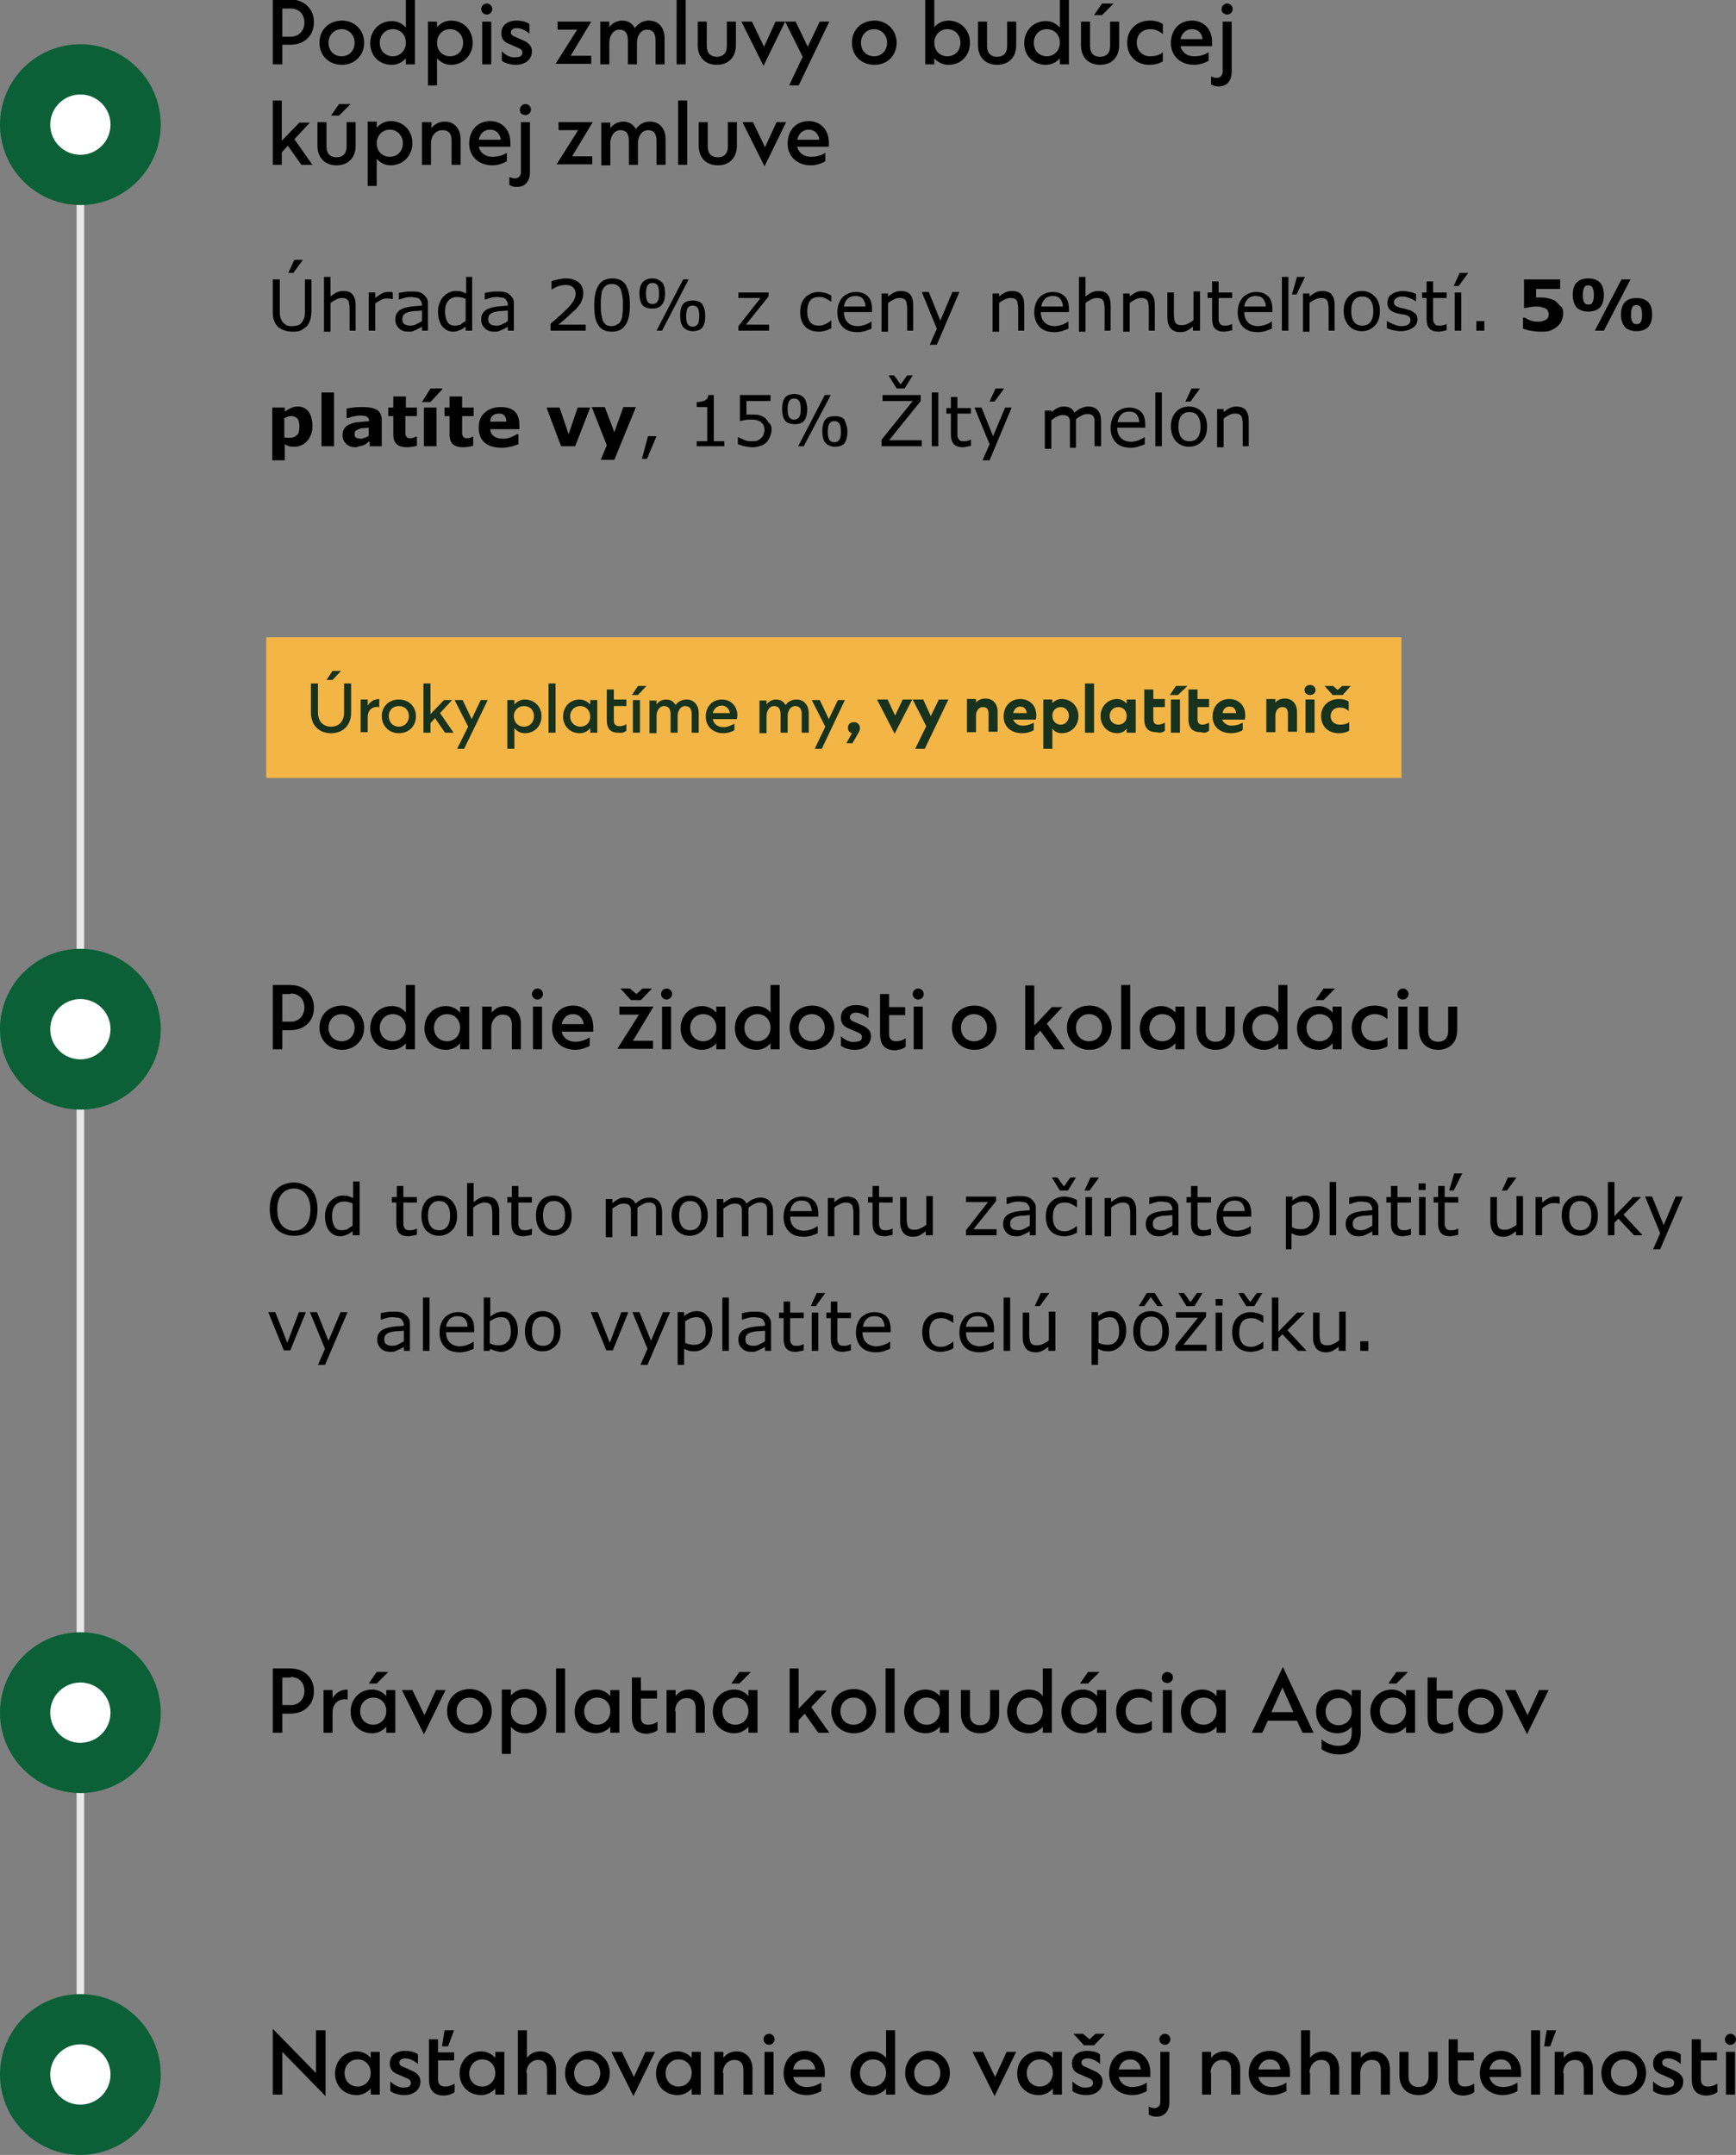
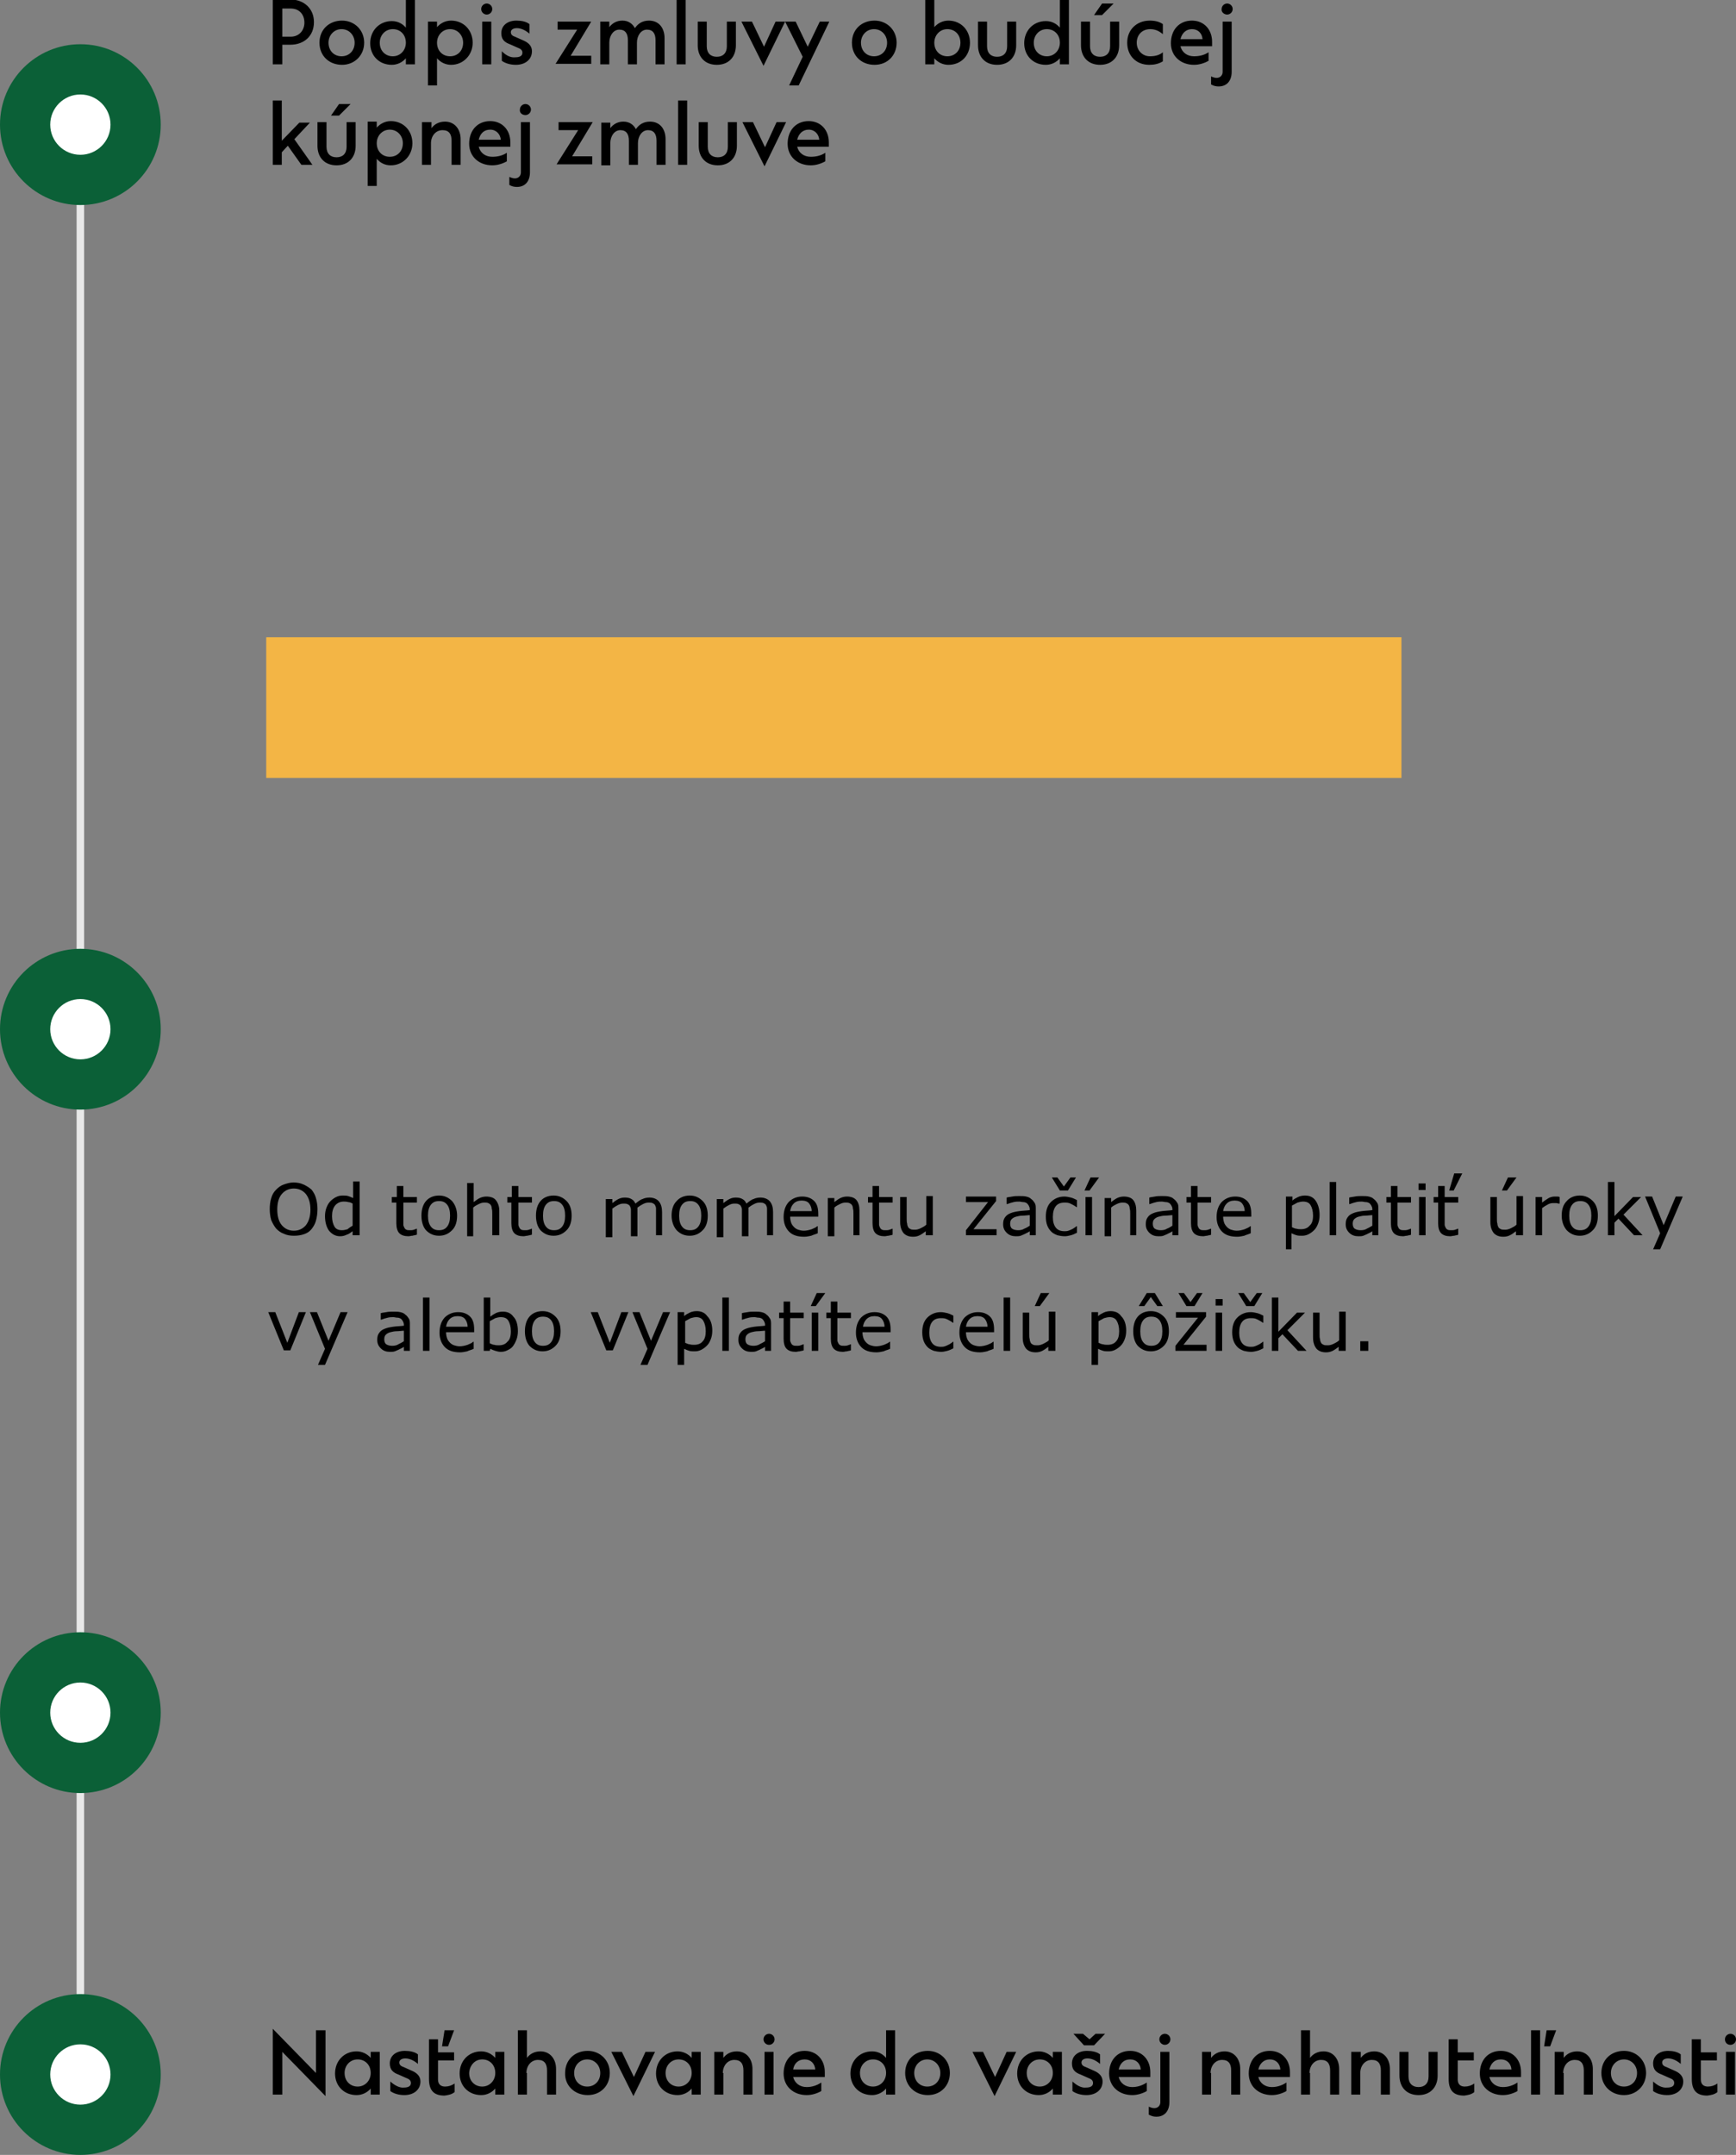
<svg xmlns="http://www.w3.org/2000/svg" version="1.1" id="Layer_1" x="0px" y="0px" width="345.6px" height="428.8px" viewBox="0 0 345.6 428.8" style="enable-background:new 0 0 345.6 428.8;" xml:space="preserve">
  <rect x="0" y="0" width="345.6" height="428.8" fill="#808080" stroke="none" />
  <style type="text/css">
	.st0{fill:#F3B545;}
	.st1{fill:#17321D;}
	.st2{fill:none;stroke:#E8E8E8;stroke-width:1.5;stroke-linecap:square;}
	.st3{fill:#0B6037;}
	.st4{fill:#FFFFFF;}
</style>
-   <path d="M62,61.7c0,0.7-0.1,1.4-0.2,1.9c-0.2,0.5-0.4,1-0.8,1.4c-0.4,0.3-0.8,0.6-1.2,0.8c-0.5,0.2-1,0.2-1.6,0.2  c-0.6,0-1.2-0.1-1.7-0.3c-0.5-0.2-0.9-0.4-1.2-0.7c-0.4-0.4-0.6-0.8-0.8-1.4c-0.2-0.5-0.2-1.2-0.2-1.9v-6.1h1.4v6.2  c0,0.6,0,1,0.1,1.3c0.1,0.3,0.2,0.6,0.4,0.9c0.2,0.3,0.5,0.5,0.8,0.7c0.3,0.2,0.8,0.2,1.2,0.2c0.5,0,0.9-0.1,1.2-0.2  c0.3-0.1,0.6-0.4,0.8-0.7c0.2-0.3,0.3-0.6,0.4-0.9c0.1-0.3,0.1-0.8,0.1-1.3v-6.2H62V61.7z M60.3,51.7l-1.9,2.6h-1l1.2-2.6H60.3z   M70.9,65.8h-1.3v-4.3c0-0.4,0-0.7-0.1-1c0-0.3-0.1-0.6-0.2-0.7c-0.1-0.2-0.3-0.3-0.5-0.4c-0.2-0.1-0.5-0.1-0.8-0.1  c-0.4,0-0.7,0.1-1.1,0.3c-0.4,0.2-0.7,0.4-1.1,0.7v5.7h-1.3V55.1h1.3V59c0.4-0.3,0.8-0.6,1.2-0.8c0.4-0.2,0.9-0.3,1.3-0.3  c0.8,0,1.5,0.2,1.9,0.7c0.4,0.5,0.6,1.2,0.6,2.1V65.8z M78.1,59.5L78.1,59.5c-0.3,0-0.4-0.1-0.6-0.1c-0.2,0-0.4,0-0.6,0  c-0.4,0-0.8,0.1-1.1,0.3c-0.4,0.2-0.7,0.4-1.1,0.7v5.4h-1.3v-7.6h1.3v1.1c0.5-0.4,1-0.7,1.3-0.9c0.4-0.2,0.8-0.3,1.2-0.3  c0.2,0,0.4,0,0.5,0c0.1,0,0.3,0,0.5,0.1V59.5z M85.3,65.8H84v-0.8c-0.1,0.1-0.3,0.2-0.5,0.3c-0.2,0.1-0.4,0.2-0.6,0.3  c-0.2,0.1-0.5,0.2-0.7,0.3c-0.3,0.1-0.6,0.1-1,0.1c-0.7,0-1.3-0.2-1.8-0.7c-0.5-0.5-0.7-1-0.7-1.7c0-0.6,0.1-1,0.4-1.4  c0.3-0.4,0.6-0.6,1.1-0.8c0.5-0.2,1-0.3,1.7-0.4c0.7-0.1,1.4-0.1,2.1-0.2v-0.2c0-0.3-0.1-0.5-0.2-0.7c-0.1-0.2-0.2-0.3-0.4-0.5  c-0.2-0.1-0.4-0.2-0.7-0.2c-0.3,0-0.5-0.1-0.8-0.1c-0.3,0-0.7,0-1.1,0.1c-0.4,0.1-0.8,0.2-1.3,0.4h-0.1v-1.3  c0.3-0.1,0.6-0.1,1.1-0.2c0.5-0.1,0.9-0.1,1.4-0.1c0.5,0,1,0,1.4,0.1c0.4,0.1,0.7,0.2,1,0.5c0.3,0.2,0.5,0.5,0.7,0.8  c0.2,0.3,0.2,0.7,0.2,1.2V65.8z M84,63.9v-2.1c-0.4,0-0.9,0.1-1.4,0.1c-0.5,0-0.9,0.1-1.3,0.2c-0.4,0.1-0.7,0.3-0.9,0.5  c-0.2,0.2-0.3,0.5-0.3,0.9c0,0.4,0.1,0.8,0.4,1c0.3,0.2,0.7,0.3,1.2,0.3c0.5,0,0.9-0.1,1.2-0.3C83.3,64.3,83.7,64.1,84,63.9z   M94,65.8h-1.3v-0.8c-0.4,0.3-0.8,0.6-1.2,0.7c-0.4,0.2-0.8,0.3-1.3,0.3c-0.9,0-1.6-0.4-2.2-1.1c-0.5-0.7-0.8-1.7-0.8-2.9  c0-0.6,0.1-1.2,0.3-1.7c0.2-0.5,0.4-0.9,0.8-1.3c0.3-0.3,0.7-0.6,1.1-0.8c0.4-0.2,0.8-0.3,1.3-0.3c0.4,0,0.8,0,1.1,0.1  c0.3,0.1,0.6,0.2,1,0.4v-3.3H94V65.8z M92.7,63.9v-4.4c-0.3-0.2-0.7-0.3-0.9-0.3c-0.3-0.1-0.6-0.1-0.9-0.1c-0.7,0-1.3,0.3-1.7,0.8  c-0.4,0.5-0.6,1.2-0.6,2.1c0,0.9,0.2,1.6,0.5,2.1c0.3,0.5,0.8,0.7,1.5,0.7c0.4,0,0.7-0.1,1.1-0.2C92,64.3,92.3,64.1,92.7,63.9z   M102.4,65.8h-1.3v-0.8c-0.1,0.1-0.3,0.2-0.5,0.3c-0.2,0.1-0.4,0.2-0.6,0.3c-0.2,0.1-0.5,0.2-0.7,0.3c-0.3,0.1-0.6,0.1-1,0.1  c-0.7,0-1.3-0.2-1.8-0.7c-0.5-0.5-0.7-1-0.7-1.7c0-0.6,0.1-1,0.4-1.4c0.3-0.4,0.6-0.6,1.1-0.8c0.5-0.2,1-0.3,1.7-0.4  c0.7-0.1,1.4-0.1,2.1-0.2v-0.2c0-0.3-0.1-0.5-0.2-0.7c-0.1-0.2-0.2-0.3-0.4-0.5c-0.2-0.1-0.4-0.2-0.7-0.2c-0.3,0-0.5-0.1-0.8-0.1  c-0.3,0-0.7,0-1.1,0.1c-0.4,0.1-0.8,0.2-1.3,0.4h-0.1v-1.3c0.3-0.1,0.6-0.1,1.1-0.2c0.5-0.1,0.9-0.1,1.4-0.1c0.5,0,1,0,1.4,0.1  c0.4,0.1,0.7,0.2,1,0.5c0.3,0.2,0.5,0.5,0.7,0.8c0.2,0.3,0.2,0.7,0.2,1.2V65.8z M101.1,63.9v-2.1c-0.4,0-0.9,0.1-1.4,0.1  c-0.5,0-0.9,0.1-1.3,0.2c-0.4,0.1-0.7,0.3-0.9,0.5c-0.2,0.2-0.3,0.5-0.3,0.9c0,0.4,0.1,0.8,0.4,1c0.3,0.2,0.7,0.3,1.2,0.3  c0.5,0,0.9-0.1,1.2-0.3C100.5,64.3,100.8,64.1,101.1,63.9z M116.5,65.8h-6.9v-1.4c0.5-0.4,1-0.8,1.4-1.2c0.5-0.4,0.9-0.8,1.3-1.2  c0.9-0.8,1.5-1.5,1.8-2c0.3-0.5,0.5-1,0.5-1.6c0-0.5-0.2-0.9-0.5-1.2c-0.3-0.3-0.8-0.5-1.5-0.5c-0.4,0-0.9,0.1-1.3,0.2  s-1,0.4-1.4,0.7h-0.1V56c0.3-0.2,0.8-0.3,1.3-0.4c0.5-0.1,1.1-0.2,1.6-0.2c1,0,1.9,0.3,2.5,0.8c0.6,0.5,0.9,1.2,0.9,2  c0,0.4,0,0.8-0.1,1.1c-0.1,0.3-0.2,0.6-0.4,1c-0.2,0.3-0.4,0.6-0.6,0.8c-0.2,0.3-0.5,0.6-0.9,0.9c-0.5,0.5-1,0.9-1.5,1.4  c-0.5,0.4-1,0.9-1.5,1.2h5.5V65.8z M125.4,60.7c0,1.8-0.3,3.2-0.9,4c-0.6,0.9-1.5,1.3-2.7,1.3c-1.2,0-2.1-0.4-2.7-1.3  c-0.6-0.9-0.8-2.2-0.8-4c0-1.8,0.3-3.1,0.9-4c0.6-0.9,1.5-1.3,2.7-1.3c1.2,0,2.1,0.4,2.7,1.3C125.1,57.6,125.4,58.9,125.4,60.7z   M123.6,63.8c0.2-0.4,0.3-0.8,0.3-1.3c0.1-0.5,0.1-1.1,0.1-1.8c0-0.7,0-1.3-0.1-1.8c-0.1-0.5-0.2-0.9-0.3-1.3  c-0.2-0.4-0.4-0.6-0.7-0.8c-0.3-0.2-0.6-0.3-1.1-0.3c-0.4,0-0.8,0.1-1.1,0.3c-0.3,0.2-0.5,0.4-0.7,0.8c-0.2,0.3-0.3,0.8-0.3,1.3  c-0.1,0.5-0.1,1.1-0.1,1.8c0,0.7,0,1.3,0.1,1.8c0.1,0.5,0.2,0.9,0.3,1.3c0.2,0.4,0.4,0.6,0.6,0.8c0.3,0.2,0.6,0.3,1.1,0.3  c0.4,0,0.8-0.1,1.1-0.3C123.3,64.4,123.5,64.1,123.6,63.8z M132.4,58.4c0,1-0.2,1.8-0.7,2.3c-0.4,0.5-1,0.7-1.9,0.7  c-0.8,0-1.5-0.2-1.9-0.7c-0.4-0.5-0.6-1.3-0.6-2.3c0-1,0.2-1.8,0.7-2.3s1.1-0.7,1.9-0.7c0.8,0,1.4,0.3,1.9,0.8  C132.2,56.6,132.4,57.4,132.4,58.4z M137.1,55.6l-5.3,10.2h-1.1l5.3-10.2H137.1z M140.4,62.9c0,1-0.2,1.8-0.6,2.3  c-0.4,0.5-1.1,0.7-1.9,0.7c-0.8,0-1.4-0.3-1.9-0.8c-0.4-0.5-0.6-1.3-0.6-2.3c0-1,0.2-1.8,0.6-2.3c0.4-0.5,1.1-0.7,1.9-0.7  c0.8,0,1.5,0.2,1.9,0.7C140.2,61.2,140.4,61.9,140.4,62.9z M131.2,58.4c0-0.8-0.1-1.3-0.3-1.6c-0.2-0.3-0.5-0.5-1-0.5  c-0.5,0-0.8,0.2-1,0.5c-0.2,0.3-0.3,0.9-0.3,1.6c0,0.8,0.1,1.3,0.3,1.6c0.2,0.3,0.5,0.5,1,0.5c0.5,0,0.8-0.2,1-0.5  C131.1,59.7,131.2,59.2,131.2,58.4z M139.2,62.9c0-0.8-0.1-1.3-0.3-1.6c-0.2-0.3-0.5-0.5-1-0.5c-0.5,0-0.8,0.2-1,0.5  c-0.2,0.3-0.3,0.9-0.3,1.6c0,0.8,0.1,1.3,0.3,1.6c0.2,0.3,0.5,0.5,1,0.5c0.5,0,0.8-0.2,1-0.5C139.1,64.3,139.2,63.7,139.2,62.9z   M153.1,65.8H147v-0.9l4.4-5.6h-4.4v-1.1h6V59l-4.5,5.6h4.6V65.8z M165.5,65.3c-0.4,0.2-0.8,0.4-1.2,0.5c-0.4,0.1-0.8,0.2-1.2,0.2  c-0.6,0-1.1-0.1-1.5-0.2c-0.5-0.2-0.9-0.4-1.2-0.7c-0.3-0.3-0.6-0.7-0.8-1.2c-0.2-0.5-0.3-1.1-0.3-1.8c0-1.2,0.3-2.2,1-2.9  c0.7-0.7,1.6-1.1,2.7-1.1c0.4,0,0.9,0.1,1.3,0.2c0.4,0.1,0.8,0.3,1.2,0.5V60h-0.1c-0.4-0.3-0.8-0.5-1.2-0.7  c-0.4-0.2-0.8-0.2-1.2-0.2c-0.7,0-1.3,0.2-1.7,0.7c-0.4,0.5-0.6,1.2-0.6,2.2c0,0.9,0.2,1.6,0.6,2.1c0.4,0.5,1,0.7,1.7,0.7  c0.3,0,0.5,0,0.8-0.1c0.3-0.1,0.5-0.2,0.7-0.3c0.2-0.1,0.4-0.2,0.5-0.3c0.2-0.1,0.3-0.2,0.4-0.3h0.1V65.3z M173.6,62.1h-5.6  c0,0.5,0.1,0.9,0.2,1.2c0.1,0.3,0.3,0.6,0.6,0.9c0.2,0.2,0.5,0.4,0.8,0.5c0.3,0.1,0.7,0.2,1.1,0.2c0.5,0,1-0.1,1.6-0.3  c0.5-0.2,0.9-0.4,1.1-0.6h0.1v1.4c-0.4,0.2-0.9,0.3-1.3,0.5c-0.5,0.1-0.9,0.2-1.4,0.2c-1.3,0-2.3-0.3-3-1c-0.7-0.7-1.1-1.7-1.1-2.9  c0-1.2,0.3-2.2,1-3c0.7-0.7,1.6-1.1,2.7-1.1c1,0,1.8,0.3,2.4,0.9c0.6,0.6,0.8,1.5,0.8,2.6V62.1z M172.3,61.1c0-0.7-0.2-1.2-0.5-1.6  c-0.3-0.4-0.8-0.6-1.5-0.6c-0.7,0-1.2,0.2-1.6,0.6c-0.4,0.4-0.6,0.9-0.7,1.5H172.3z M181.9,65.8h-1.3v-4.3c0-0.4,0-0.7-0.1-1  c0-0.3-0.1-0.6-0.2-0.7c-0.1-0.2-0.3-0.3-0.5-0.4c-0.2-0.1-0.5-0.1-0.8-0.1c-0.4,0-0.7,0.1-1.1,0.3c-0.4,0.2-0.7,0.4-1.1,0.7v5.7  h-1.3v-7.6h1.3V59c0.4-0.3,0.8-0.6,1.2-0.8c0.4-0.2,0.9-0.3,1.3-0.3c0.8,0,1.5,0.2,1.9,0.7c0.4,0.5,0.6,1.2,0.6,2.1V65.8z M191,58.1  l-4.5,10.5h-1.4l1.4-3.2l-3-7.3h1.4l2.3,5.7l2.4-5.7H191z M204,65.8h-1.3v-4.3c0-0.4,0-0.7-0.1-1c0-0.3-0.1-0.6-0.2-0.7  c-0.1-0.2-0.3-0.3-0.5-0.4c-0.2-0.1-0.5-0.1-0.8-0.1c-0.4,0-0.7,0.1-1.1,0.3c-0.4,0.2-0.8,0.4-1.1,0.7v5.7h-1.3v-7.6h1.3V59  c0.4-0.3,0.8-0.6,1.2-0.8c0.4-0.2,0.9-0.3,1.3-0.3c0.8,0,1.5,0.2,1.9,0.7c0.4,0.5,0.6,1.2,0.6,2.1V65.8z M212.8,62.1h-5.6  c0,0.5,0.1,0.9,0.2,1.2c0.1,0.3,0.3,0.6,0.6,0.9c0.2,0.2,0.5,0.4,0.8,0.5c0.3,0.1,0.7,0.2,1.1,0.2c0.5,0,1-0.1,1.6-0.3  c0.5-0.2,0.9-0.4,1.1-0.6h0.1v1.4c-0.4,0.2-0.9,0.3-1.3,0.5c-0.5,0.1-0.9,0.2-1.4,0.2c-1.3,0-2.3-0.3-3-1c-0.7-0.7-1.1-1.7-1.1-2.9  c0-1.2,0.3-2.2,1-3c0.7-0.7,1.6-1.1,2.7-1.1c1,0,1.8,0.3,2.4,0.9c0.6,0.6,0.8,1.5,0.8,2.6V62.1z M211.6,61.1c0-0.7-0.2-1.2-0.5-1.6  c-0.3-0.4-0.8-0.6-1.5-0.6c-0.7,0-1.2,0.2-1.6,0.6c-0.4,0.4-0.6,0.9-0.7,1.5H211.6z M221.2,65.8h-1.3v-4.3c0-0.4,0-0.7-0.1-1  c0-0.3-0.1-0.6-0.2-0.7c-0.1-0.2-0.3-0.3-0.5-0.4c-0.2-0.1-0.5-0.1-0.8-0.1c-0.4,0-0.7,0.1-1.1,0.3s-0.8,0.4-1.1,0.7v5.7h-1.3V55.1  h1.3V59c0.4-0.3,0.8-0.6,1.2-0.8c0.4-0.2,0.9-0.3,1.3-0.3c0.8,0,1.5,0.2,1.9,0.7c0.4,0.5,0.6,1.2,0.6,2.1V65.8z M230,65.8h-1.3v-4.3  c0-0.4,0-0.7-0.1-1c0-0.3-0.1-0.6-0.2-0.7c-0.1-0.2-0.3-0.3-0.5-0.4c-0.2-0.1-0.5-0.1-0.8-0.1c-0.4,0-0.7,0.1-1.1,0.3  s-0.7,0.4-1.1,0.7v5.7h-1.3v-7.6h1.3V59c0.4-0.3,0.8-0.6,1.2-0.8c0.4-0.2,0.9-0.3,1.3-0.3c0.8,0,1.5,0.2,1.9,0.7  c0.4,0.5,0.6,1.2,0.6,2.1V65.8z M238.8,65.8h-1.3v-0.8c-0.4,0.3-0.8,0.6-1.2,0.8c-0.4,0.2-0.8,0.3-1.3,0.3c-0.8,0-1.4-0.2-1.9-0.7  c-0.4-0.5-0.7-1.2-0.7-2.2v-5h1.3v4.3c0,0.4,0,0.7,0.1,1c0,0.3,0.1,0.5,0.2,0.7c0.1,0.2,0.3,0.3,0.5,0.4c0.2,0.1,0.5,0.1,0.9,0.1  c0.3,0,0.7-0.1,1.1-0.3c0.4-0.2,0.8-0.4,1.1-0.7v-5.7h1.3V65.8z M245.3,65.7c-0.2,0.1-0.5,0.1-0.8,0.2c-0.3,0-0.5,0.1-0.8,0.1  c-0.8,0-1.4-0.2-1.8-0.6c-0.4-0.4-0.6-1.1-0.6-2v-4.1h-0.9v-1.1h0.9v-2.2h1.3v2.2h2.7v1.1h-2.7v3.5c0,0.4,0,0.7,0,0.9  c0,0.2,0.1,0.4,0.2,0.6c0.1,0.2,0.2,0.3,0.4,0.4c0.2,0.1,0.4,0.1,0.8,0.1c0.2,0,0.4,0,0.7-0.1c0.2-0.1,0.4-0.1,0.5-0.2h0.1V65.7z   M253.3,62.1h-5.6c0,0.5,0.1,0.9,0.2,1.2c0.1,0.3,0.3,0.6,0.6,0.9c0.2,0.2,0.5,0.4,0.8,0.5c0.3,0.1,0.7,0.2,1.1,0.2  c0.5,0,1-0.1,1.6-0.3c0.5-0.2,0.9-0.4,1.1-0.6h0.1v1.4c-0.4,0.2-0.9,0.3-1.3,0.5c-0.5,0.1-0.9,0.2-1.4,0.2c-1.3,0-2.3-0.3-3-1  c-0.7-0.7-1.1-1.7-1.1-2.9c0-1.2,0.3-2.2,1-3c0.7-0.7,1.6-1.1,2.7-1.1c1,0,1.8,0.3,2.4,0.9c0.6,0.6,0.8,1.5,0.8,2.6V62.1z M252,61.1  c0-0.7-0.2-1.2-0.5-1.6c-0.3-0.4-0.8-0.6-1.5-0.6c-0.7,0-1.2,0.2-1.6,0.6c-0.4,0.4-0.6,0.9-0.7,1.5H252z M259.8,55.1l-1.7,3.5h-0.9  l1-3.5H259.8z M256.5,65.8h-1.3V55.1h1.3V65.8z M265.8,65.8h-1.3v-4.3c0-0.4,0-0.7-0.1-1c0-0.3-0.1-0.6-0.2-0.7  c-0.1-0.2-0.3-0.3-0.5-0.4c-0.2-0.1-0.5-0.1-0.8-0.1c-0.3,0-0.7,0.1-1.1,0.3c-0.4,0.2-0.8,0.4-1.1,0.7v5.7h-1.3v-7.6h1.3V59  c0.4-0.3,0.8-0.6,1.2-0.8c0.4-0.2,0.9-0.3,1.3-0.3c0.8,0,1.5,0.2,1.9,0.7c0.4,0.5,0.6,1.2,0.6,2.1V65.8z M274.7,61.9  c0,1.2-0.3,2.2-1,2.9s-1.5,1.1-2.6,1.1c-1.1,0-1.9-0.4-2.6-1.1c-0.6-0.7-1-1.7-1-2.9c0-1.2,0.3-2.2,1-2.9c0.6-0.7,1.5-1.1,2.6-1.1  c1.1,0,1.9,0.4,2.6,1.1C274.4,59.7,274.7,60.7,274.7,61.9z M273.4,61.9c0-1-0.2-1.7-0.6-2.2c-0.4-0.5-0.9-0.7-1.6-0.7  c-0.7,0-1.2,0.2-1.6,0.7c-0.4,0.5-0.6,1.2-0.6,2.2c0,1,0.2,1.7,0.6,2.2c0.4,0.5,0.9,0.7,1.6,0.7c0.7,0,1.2-0.2,1.6-0.7  C273.2,63.6,273.4,62.9,273.4,61.9z M282.2,63.5c0,0.7-0.3,1.3-0.9,1.7c-0.6,0.4-1.4,0.7-2.4,0.7c-0.6,0-1.1-0.1-1.6-0.2  c-0.5-0.1-0.9-0.3-1.2-0.4v-1.4h0.1c0.4,0.3,0.9,0.5,1.4,0.7c0.5,0.2,1,0.3,1.4,0.3c0.6,0,1-0.1,1.3-0.3c0.3-0.2,0.5-0.5,0.5-0.9  c0-0.3-0.1-0.5-0.3-0.7c-0.2-0.2-0.5-0.3-1-0.4c-0.2,0-0.4-0.1-0.7-0.1c-0.3-0.1-0.6-0.1-0.8-0.2c-0.7-0.2-1.1-0.4-1.4-0.8  c-0.3-0.3-0.4-0.8-0.4-1.3c0-0.3,0.1-0.6,0.2-0.9c0.1-0.3,0.3-0.5,0.6-0.7c0.3-0.2,0.6-0.4,1-0.5c0.4-0.1,0.8-0.2,1.3-0.2  c0.5,0,0.9,0.1,1.4,0.2c0.5,0.1,0.9,0.2,1.2,0.4v1.4h-0.1c-0.3-0.2-0.7-0.4-1.2-0.6c-0.5-0.2-0.9-0.3-1.4-0.3  c-0.5,0-0.9,0.1-1.2,0.3c-0.3,0.2-0.5,0.4-0.5,0.8c0,0.3,0.1,0.6,0.3,0.7c0.2,0.2,0.5,0.3,0.9,0.4c0.2,0.1,0.5,0.1,0.8,0.2  c0.3,0.1,0.5,0.1,0.7,0.2c0.6,0.1,1.1,0.4,1.4,0.7C282,62.5,282.2,63,282.2,63.5z M288,65.7c-0.2,0.1-0.5,0.1-0.8,0.2  c-0.3,0-0.5,0.1-0.8,0.1c-0.8,0-1.4-0.2-1.8-0.6c-0.4-0.4-0.6-1.1-0.6-2v-4.1h-0.9v-1.1h0.9v-2.2h1.3v2.2h2.7v1.1h-2.7v3.5  c0,0.4,0,0.7,0,0.9c0,0.2,0.1,0.4,0.2,0.6c0.1,0.2,0.2,0.3,0.4,0.4c0.2,0.1,0.4,0.1,0.8,0.1c0.2,0,0.4,0,0.7-0.1  c0.2-0.1,0.4-0.1,0.5-0.2h0.1V65.7z M290.9,65.8h-1.3v-7.6h1.3V65.8z M292.3,54.3l-1.9,2.6h-1l1.2-2.6H292.3z M295.5,65.8h-1.6v-1.9  h1.6V65.8z M311.2,62.3c0,0.5-0.1,1-0.3,1.5c-0.2,0.5-0.5,0.8-0.9,1.2c-0.4,0.3-0.9,0.6-1.4,0.8c-0.5,0.2-1.2,0.2-1.9,0.2  c-0.8,0-1.5-0.1-2.1-0.2c-0.6-0.1-1-0.3-1.4-0.4v-2.2h0.3c0.4,0.2,0.9,0.5,1.3,0.6c0.5,0.2,1,0.2,1.4,0.2c0.3,0,0.6,0,0.9-0.1  c0.3-0.1,0.6-0.2,0.8-0.4c0.2-0.1,0.3-0.3,0.3-0.4c0.1-0.1,0.1-0.4,0.1-0.7c0-0.2-0.1-0.4-0.2-0.6c-0.1-0.2-0.2-0.3-0.4-0.4  c-0.2-0.1-0.5-0.2-0.9-0.3c-0.3-0.1-0.7-0.1-0.9-0.1c-0.4,0-0.8,0-1.2,0.1c-0.4,0.1-0.7,0.1-1,0.2h-0.3v-5.7h7.2v1.9h-4.8v1.7  c0.1,0,0.3,0,0.5,0c0.2,0,0.4,0,0.6,0c0.6,0,1.1,0.1,1.5,0.2c0.4,0.1,0.8,0.3,1.1,0.4c0.4,0.3,0.7,0.6,1,1  C311.1,61.2,311.2,61.7,311.2,62.3z M319.3,58.7c0,1.1-0.3,2-0.8,2.5c-0.5,0.5-1.3,0.8-2.3,0.8c-1,0-1.8-0.3-2.3-0.8  c-0.5-0.6-0.8-1.4-0.8-2.5c0-1.1,0.3-2,0.8-2.5c0.5-0.5,1.3-0.8,2.3-0.8c1,0,1.8,0.3,2.3,0.8C319,56.7,319.3,57.6,319.3,58.7z   M324.6,55.6l-5.3,10.2h-1.8l5.3-10.2H324.6z M328.9,62.6c0,1.1-0.3,2-0.8,2.5c-0.5,0.5-1.3,0.8-2.3,0.8c-1,0-1.8-0.3-2.3-0.8  c-0.5-0.6-0.8-1.4-0.8-2.5c0-1.1,0.3-2,0.8-2.5c0.5-0.5,1.3-0.8,2.3-0.8c1,0,1.8,0.3,2.3,0.8C328.7,60.7,328.9,61.5,328.9,62.6z   M317.3,58.7c0-0.7-0.1-1.2-0.3-1.5c-0.2-0.3-0.4-0.4-0.8-0.4c-0.4,0-0.7,0.1-0.8,0.4c-0.2,0.3-0.3,0.8-0.3,1.5  c0,0.7,0.1,1.2,0.3,1.5c0.2,0.3,0.4,0.4,0.8,0.4c0.4,0,0.7-0.1,0.8-0.4C317.2,59.9,317.3,59.4,317.3,58.7z M326.9,62.6  c0-0.7-0.1-1.2-0.3-1.5c-0.2-0.3-0.4-0.4-0.8-0.4c-0.4,0-0.7,0.1-0.8,0.4c-0.2,0.3-0.3,0.8-0.3,1.5c0,0.7,0.1,1.2,0.3,1.5  c0.2,0.3,0.4,0.4,0.8,0.4c0.4,0,0.7-0.1,0.8-0.4C326.8,63.9,326.9,63.4,326.9,62.6z M62.2,84.8c0,0.6-0.1,1.2-0.3,1.7  c-0.2,0.5-0.4,0.9-0.8,1.3c-0.3,0.4-0.7,0.6-1.1,0.8c-0.4,0.2-0.9,0.3-1.3,0.3c-0.4,0-0.8,0-1.1-0.1c-0.3-0.1-0.6-0.2-0.9-0.4v3.2  h-2.5V81.1h2.5v0.8c0.4-0.3,0.8-0.5,1.2-0.7c0.4-0.2,0.9-0.3,1.4-0.3c1,0,1.7,0.4,2.2,1.1C61.9,82.6,62.2,83.6,62.2,84.8z   M59.6,84.9c0-0.7-0.1-1.3-0.4-1.6c-0.3-0.3-0.7-0.5-1.2-0.5c-0.2,0-0.5,0-0.7,0.1c-0.2,0.1-0.5,0.2-0.7,0.3V87  c0.2,0.1,0.3,0.1,0.5,0.1c0.2,0,0.4,0,0.6,0c0.7,0,1.1-0.2,1.5-0.6C59.5,86.2,59.6,85.6,59.6,84.9z M66.4,88.8H64V78.1h2.5V88.8z   M73.4,86.7v-1.6c-0.3,0-0.7,0.1-1.1,0.1c-0.4,0-0.7,0.1-0.9,0.2c-0.2,0.1-0.4,0.2-0.6,0.3c-0.1,0.1-0.2,0.3-0.2,0.6  c0,0.2,0,0.3,0,0.4c0,0.1,0.1,0.2,0.2,0.3c0.1,0.1,0.2,0.2,0.4,0.2c0.1,0,0.4,0.1,0.7,0.1c0.2,0,0.5-0.1,0.7-0.2  C73,87,73.2,86.9,73.4,86.7z M73.4,87.9c-0.1,0.1-0.3,0.2-0.5,0.4c-0.2,0.1-0.4,0.3-0.6,0.3c-0.2,0.1-0.5,0.2-0.8,0.2  C71.3,88.9,71,89,70.7,89c-0.7,0-1.3-0.2-1.8-0.7c-0.5-0.5-0.7-1-0.7-1.7c0-0.6,0.1-1,0.4-1.4c0.3-0.4,0.6-0.6,1.1-0.8  c0.5-0.2,1-0.4,1.7-0.4c0.7-0.1,1.4-0.1,2.1-0.2v0c0-0.4-0.2-0.7-0.5-0.9c-0.3-0.2-0.9-0.2-1.5-0.2c-0.4,0-0.8,0.1-1.3,0.2  c-0.5,0.1-0.8,0.3-1,0.3h-0.2v-1.9c0.3-0.1,0.7-0.1,1.3-0.2c0.6-0.1,1.2-0.1,1.8-0.1c1.4,0,2.4,0.2,3,0.6c0.6,0.4,0.9,1.1,0.9,2v5.2  h-2.4V87.9z M83,88.7c-0.3,0.1-0.5,0.1-0.8,0.2c-0.3,0-0.7,0.1-1.1,0.1c-1,0-1.7-0.2-2.1-0.6c-0.5-0.4-0.7-1.1-0.7-2v-3.6h-1v-1.7h1  v-2.2h2.5v2.2H83v1.7h-2.3v2.7c0,0.3,0,0.5,0,0.7c0,0.2,0,0.4,0.1,0.5c0.1,0.2,0.2,0.3,0.3,0.4c0.2,0.1,0.4,0.1,0.7,0.1  c0.1,0,0.3,0,0.5-0.1c0.2-0.1,0.4-0.1,0.4-0.2H83V88.7z M86.9,88.8h-2.5v-7.7h2.5V88.8z M88.1,77.3v0.1L85.7,80H84l1.7-2.7H88.1z   M94.2,88.7c-0.3,0.1-0.5,0.1-0.8,0.2c-0.3,0-0.7,0.1-1.1,0.1c-1,0-1.7-0.2-2.1-0.6c-0.5-0.4-0.7-1.1-0.7-2v-3.6h-1v-1.7h1v-2.2h2.5  v2.2h2.3v1.7h-2.3v2.7c0,0.3,0,0.5,0,0.7c0,0.2,0,0.4,0.1,0.5c0.1,0.2,0.2,0.3,0.3,0.4c0.2,0.1,0.4,0.1,0.7,0.1c0.1,0,0.3,0,0.5-0.1  c0.2-0.1,0.4-0.1,0.4-0.2h0.2V88.7z M103.2,85.4h-5.6c0,0.6,0.3,1.1,0.7,1.4c0.4,0.3,1,0.5,1.9,0.5c0.5,0,1-0.1,1.5-0.3  c0.5-0.2,0.9-0.4,1.2-0.6h0.3v2c-0.6,0.2-1.1,0.4-1.6,0.5c-0.5,0.1-1,0.2-1.6,0.2c-1.5,0-2.7-0.3-3.5-1c-0.8-0.7-1.2-1.7-1.2-3  c0-1.3,0.4-2.3,1.2-3c0.8-0.7,1.8-1.1,3.2-1.1c1.2,0,2.2,0.3,2.8,0.9c0.6,0.6,0.9,1.5,0.9,2.7V85.4z M100.8,83.9  c0-0.5-0.1-0.9-0.4-1.2c-0.2-0.3-0.6-0.4-1.1-0.4c-0.5,0-0.9,0.1-1.2,0.4c-0.3,0.2-0.5,0.6-0.5,1.2H100.8z M117.5,81.1l-3,7.7h-2.8  l-2.9-7.7h2.6l1.8,5.3l1.8-5.3H117.5z M122.3,86l1.8-5h2.5l-4.3,10.5h-2.7l1.2-2.9l-3-7.6h2.6L122.3,86z M130.7,86.8l-1.9,4.5h-1  l1.2-4.5H130.7z M144.2,88.8h-5.5v-1h2.1v-6.8h-2.1V80c0.3,0,0.6,0,0.9-0.1c0.3-0.1,0.6-0.1,0.7-0.2c0.2-0.1,0.4-0.3,0.5-0.4  c0.1-0.2,0.2-0.4,0.2-0.7h1.1v9.2h2.1V88.8z M153.6,85.5c0,0.5-0.1,0.9-0.3,1.4c-0.2,0.4-0.4,0.8-0.7,1.1c-0.3,0.3-0.7,0.6-1.2,0.7  c-0.5,0.2-1,0.3-1.6,0.3c-0.6,0-1.1-0.1-1.6-0.2c-0.5-0.1-0.9-0.3-1.3-0.4v-1.4h0.1c0.4,0.2,0.8,0.4,1.3,0.6c0.5,0.2,1,0.2,1.5,0.2  c0.3,0,0.6,0,0.9-0.1c0.3-0.1,0.6-0.3,0.8-0.5c0.2-0.2,0.4-0.4,0.5-0.7c0.1-0.3,0.2-0.6,0.2-1c0-0.4-0.1-0.6-0.2-0.9  c-0.1-0.2-0.3-0.4-0.5-0.6c-0.2-0.2-0.5-0.3-0.9-0.4c-0.3-0.1-0.7-0.1-1.1-0.1c-0.4,0-0.8,0-1.2,0.1c-0.4,0.1-0.7,0.1-1,0.2v-5.2  h6.1v1.2h-4.8v2.7c0.2,0,0.4,0,0.6,0c0.2,0,0.4,0,0.5,0c0.6,0,1,0,1.4,0.1c0.4,0.1,0.8,0.3,1.1,0.5c0.4,0.3,0.6,0.6,0.8,1  C153.5,84.4,153.6,84.9,153.6,85.5z M160.7,81.4c0,1-0.2,1.8-0.6,2.3c-0.4,0.5-1,0.7-1.9,0.7c-0.8,0-1.5-0.2-1.9-0.7  c-0.4-0.5-0.6-1.3-0.6-2.3c0-1,0.2-1.8,0.6-2.3c0.4-0.5,1.1-0.7,1.9-0.7c0.8,0,1.4,0.3,1.9,0.8C160.4,79.6,160.7,80.4,160.7,81.4z   M165.4,78.6L160,88.8h-1.1l5.3-10.2H165.4z M168.7,85.9c0,1-0.2,1.8-0.6,2.3c-0.4,0.5-1.1,0.7-1.9,0.7c-0.8,0-1.4-0.3-1.9-0.8  c-0.4-0.5-0.6-1.3-0.6-2.3c0-1,0.2-1.8,0.6-2.3c0.4-0.5,1.1-0.7,1.9-0.7c0.8,0,1.5,0.2,1.9,0.7C168.4,84.2,168.7,84.9,168.7,85.9z   M159.4,81.4c0-0.8-0.1-1.3-0.3-1.6c-0.2-0.3-0.5-0.5-1-0.5c-0.5,0-0.8,0.2-1,0.5c-0.2,0.3-0.3,0.9-0.3,1.6c0,0.8,0.1,1.3,0.3,1.6  c0.2,0.3,0.5,0.5,1,0.5c0.5,0,0.8-0.2,1-0.5C159.3,82.7,159.4,82.2,159.4,81.4z M167.4,85.9c0-0.8-0.1-1.3-0.3-1.6  c-0.2-0.3-0.5-0.5-1-0.5c-0.5,0-0.8,0.2-1,0.5c-0.2,0.3-0.3,0.9-0.3,1.6c0,0.8,0.1,1.3,0.3,1.6c0.2,0.3,0.5,0.5,1,0.5  c0.5,0,0.8-0.2,1-0.5C167.3,87.3,167.4,86.7,167.4,85.9z M183.4,88.8h-7.9v-1.3l6.2-7.7h-6v-1.2h7.6v1.2l-6.3,7.8h6.5V88.8z   M181.7,74.7l-1.6,2.6h-1.6l-1.6-2.6h1.1l1.3,1.8l1.3-1.8H181.7z M186.8,88.8h-1.3V78.1h1.3V88.8z M193.3,88.7  c-0.2,0.1-0.5,0.1-0.8,0.2c-0.3,0-0.5,0.1-0.8,0.1c-0.8,0-1.4-0.2-1.8-0.6c-0.4-0.4-0.6-1.1-0.6-2v-4.1h-0.9v-1.1h0.9v-2.2h1.3v2.2  h2.7v1.1h-2.7v3.5c0,0.4,0,0.7,0,0.9c0,0.2,0.1,0.4,0.2,0.6c0.1,0.2,0.2,0.3,0.4,0.4c0.2,0.1,0.4,0.1,0.8,0.1c0.2,0,0.4,0,0.7-0.1  c0.2-0.1,0.4-0.1,0.5-0.2h0.1V88.7z M201.4,81.1L197,91.6h-1.4l1.4-3.2l-3-7.3h1.4l2.3,5.7l2.4-5.7H201.4z M199.9,77.3l-1.9,2.6h-1  l1.2-2.6H199.9z M219.2,88.8h-1.3v-4.3c0-0.3,0-0.6,0-0.9c0-0.3-0.1-0.5-0.2-0.7c-0.1-0.2-0.3-0.3-0.5-0.4c-0.2-0.1-0.5-0.1-0.8-0.1  c-0.4,0-0.7,0.1-1.1,0.3c-0.4,0.2-0.7,0.4-1.1,0.7c0,0.1,0,0.2,0,0.4c0,0.1,0,0.3,0,0.4v4.9H213v-4.3c0-0.3,0-0.7,0-1  c0-0.3-0.1-0.5-0.2-0.7c-0.1-0.2-0.3-0.3-0.5-0.4c-0.2-0.1-0.5-0.1-0.8-0.1c-0.4,0-0.7,0.1-1.1,0.3c-0.4,0.2-0.7,0.4-1.1,0.7v5.7  H208v-7.6h1.3V82c0.4-0.3,0.8-0.6,1.2-0.8c0.4-0.2,0.8-0.3,1.3-0.3c0.5,0,1,0.1,1.3,0.3c0.4,0.2,0.6,0.5,0.8,0.9  c0.5-0.4,1-0.8,1.4-0.9c0.4-0.2,0.9-0.3,1.4-0.3c0.8,0,1.5,0.3,1.9,0.8c0.4,0.5,0.6,1.2,0.6,2.1V88.8z M228,85.1h-5.6  c0,0.5,0.1,0.9,0.2,1.2c0.1,0.3,0.3,0.6,0.6,0.9c0.2,0.2,0.5,0.4,0.8,0.5c0.3,0.1,0.7,0.2,1.1,0.2c0.5,0,1-0.1,1.6-0.3  c0.5-0.2,0.9-0.4,1.1-0.6h0.1v1.4c-0.4,0.2-0.9,0.3-1.3,0.5c-0.5,0.1-0.9,0.2-1.4,0.2c-1.3,0-2.3-0.3-3-1c-0.7-0.7-1.1-1.7-1.1-2.9  c0-1.2,0.3-2.2,1-3c0.7-0.7,1.6-1.1,2.7-1.1c1,0,1.8,0.3,2.4,0.9c0.6,0.6,0.8,1.5,0.8,2.6V85.1z M226.8,84.1c0-0.7-0.2-1.2-0.5-1.6  c-0.3-0.4-0.8-0.6-1.5-0.6c-0.7,0-1.2,0.2-1.6,0.6c-0.4,0.4-0.6,0.9-0.7,1.5H226.8z M231.3,88.8H230V78.1h1.3V88.8z M240.3,84.9  c0,1.2-0.3,2.2-1,2.9s-1.5,1.1-2.6,1.1c-1.1,0-1.9-0.4-2.6-1.1c-0.6-0.7-1-1.7-1-2.9c0-1.2,0.3-2.2,1-2.9c0.6-0.7,1.5-1.1,2.6-1.1  c1.1,0,1.9,0.4,2.6,1.1C240,82.7,240.3,83.7,240.3,84.9z M239,84.9c0-1-0.2-1.7-0.6-2.2c-0.4-0.5-0.9-0.7-1.6-0.7  c-0.7,0-1.2,0.2-1.6,0.7c-0.4,0.5-0.6,1.2-0.6,2.2c0,1,0.2,1.7,0.6,2.2c0.4,0.5,0.9,0.7,1.6,0.7c0.7,0,1.2-0.2,1.6-0.7  C238.8,86.6,239,85.9,239,84.9z M238.9,77.3l-1.9,2.6h-1l1.2-2.6H238.9z M248.7,88.8h-1.3v-4.3c0-0.4,0-0.7-0.1-1  c0-0.3-0.1-0.6-0.2-0.7c-0.1-0.2-0.3-0.3-0.5-0.4c-0.2-0.1-0.5-0.1-0.8-0.1c-0.4,0-0.7,0.1-1.1,0.3s-0.8,0.4-1.1,0.7v5.7h-1.3v-7.6  h1.3V82c0.4-0.3,0.8-0.6,1.2-0.8c0.4-0.2,0.9-0.3,1.3-0.3c0.8,0,1.5,0.2,1.9,0.7c0.4,0.5,0.6,1.2,0.6,2.1V88.8z" />
  <path d="M62,236.7c0.4,0.5,0.7,1,0.9,1.7c0.2,0.7,0.3,1.4,0.3,2.2c0,0.8-0.1,1.6-0.3,2.3c-0.2,0.7-0.5,1.2-0.9,1.7  c-0.4,0.5-0.9,0.8-1.5,1c-0.6,0.2-1.2,0.3-2,0.3c-0.7,0-1.4-0.1-2-0.4c-0.6-0.2-1.1-0.6-1.5-1c-0.4-0.5-0.7-1-1-1.7  c-0.2-0.7-0.3-1.4-0.3-2.2c0-0.8,0.1-1.6,0.3-2.2c0.2-0.7,0.5-1.2,1-1.7c0.4-0.4,0.9-0.8,1.5-1c0.6-0.2,1.2-0.4,1.9-0.4  c0.7,0,1.4,0.1,2,0.4C61.1,236,61.5,236.3,62,236.7z M61.8,240.7c0-1.3-0.3-2.3-0.9-3.1c-0.6-0.7-1.4-1.1-2.4-1.1  c-1,0-1.8,0.4-2.4,1.1c-0.6,0.7-0.9,1.7-0.9,3.1c0,1.3,0.3,2.4,0.9,3.1c0.6,0.7,1.4,1.1,2.4,1.1c1,0,1.8-0.4,2.4-1.1  C61.5,243,61.8,242,61.8,240.7z M71.5,245.8h-1.3V245c-0.4,0.3-0.8,0.6-1.2,0.7c-0.4,0.2-0.8,0.3-1.3,0.3c-0.9,0-1.6-0.4-2.2-1.1  c-0.5-0.7-0.8-1.7-0.8-2.9c0-0.6,0.1-1.2,0.3-1.7c0.2-0.5,0.4-0.9,0.8-1.3c0.3-0.3,0.7-0.6,1.1-0.8c0.4-0.2,0.8-0.3,1.3-0.3  c0.4,0,0.8,0,1.1,0.1c0.3,0.1,0.6,0.2,1,0.4v-3.3h1.3V245.8z M70.2,243.9v-4.4c-0.3-0.2-0.7-0.3-0.9-0.3c-0.3-0.1-0.6-0.1-0.9-0.1  c-0.7,0-1.3,0.3-1.7,0.8c-0.4,0.5-0.6,1.2-0.6,2.1c0,0.9,0.2,1.6,0.5,2.1c0.3,0.5,0.8,0.7,1.5,0.7c0.4,0,0.7-0.1,1.1-0.2  C69.5,244.3,69.9,244.1,70.2,243.9z M82.9,245.7c-0.2,0.1-0.5,0.1-0.8,0.2c-0.3,0-0.5,0.1-0.8,0.1c-0.8,0-1.4-0.2-1.8-0.6  c-0.4-0.4-0.6-1.1-0.6-2v-4.1h-0.9v-1.1H79v-2.2h1.3v2.2h2.7v1.1h-2.7v3.5c0,0.4,0,0.7,0,0.9c0,0.2,0.1,0.4,0.2,0.6  c0.1,0.2,0.2,0.3,0.4,0.4c0.2,0.1,0.4,0.1,0.8,0.1c0.2,0,0.4,0,0.7-0.1c0.2-0.1,0.4-0.1,0.5-0.2h0.1V245.7z M91,241.9  c0,1.2-0.3,2.2-1,2.9s-1.5,1.1-2.6,1.1c-1.1,0-1.9-0.4-2.6-1.1c-0.6-0.7-0.9-1.7-0.9-2.9c0-1.2,0.3-2.2,0.9-2.9  c0.6-0.7,1.5-1.1,2.6-1.1c1.1,0,1.9,0.4,2.6,1.1C90.6,239.7,91,240.7,91,241.9z M89.6,241.9c0-1-0.2-1.7-0.6-2.2  c-0.4-0.5-0.9-0.7-1.6-0.7c-0.7,0-1.2,0.2-1.6,0.7c-0.4,0.5-0.6,1.2-0.6,2.2c0,1,0.2,1.7,0.6,2.2c0.4,0.5,0.9,0.7,1.6,0.7  c0.7,0,1.2-0.2,1.6-0.7C89.4,243.6,89.6,242.9,89.6,241.9z M99.3,245.8h-1.3v-4.3c0-0.4,0-0.7-0.1-1c0-0.3-0.1-0.6-0.2-0.7  c-0.1-0.2-0.3-0.3-0.5-0.4c-0.2-0.1-0.5-0.1-0.8-0.1c-0.4,0-0.7,0.1-1.1,0.3c-0.4,0.2-0.8,0.4-1.1,0.7v5.7H93v-10.6h1.3v3.8  c0.4-0.3,0.8-0.6,1.2-0.8c0.4-0.2,0.9-0.3,1.3-0.3c0.8,0,1.5,0.2,1.9,0.7c0.4,0.5,0.7,1.2,0.7,2.1V245.8z M105.8,245.7  c-0.2,0.1-0.5,0.1-0.8,0.2c-0.3,0-0.5,0.1-0.8,0.1c-0.8,0-1.4-0.2-1.8-0.6c-0.4-0.4-0.6-1.1-0.6-2v-4.1H101v-1.1h0.9v-2.2h1.3v2.2  h2.7v1.1h-2.7v3.5c0,0.4,0,0.7,0,0.9c0,0.2,0.1,0.4,0.2,0.6c0.1,0.2,0.2,0.3,0.4,0.4c0.2,0.1,0.4,0.1,0.8,0.1c0.2,0,0.4,0,0.7-0.1  c0.2-0.1,0.4-0.1,0.5-0.2h0.1V245.7z M113.8,241.9c0,1.2-0.3,2.2-1,2.9s-1.5,1.1-2.6,1.1c-1.1,0-1.9-0.4-2.6-1.1  c-0.6-0.7-0.9-1.7-0.9-2.9c0-1.2,0.3-2.2,0.9-2.9c0.6-0.7,1.5-1.1,2.6-1.1c1.1,0,1.9,0.4,2.6,1.1  C113.5,239.7,113.8,240.7,113.8,241.9z M112.5,241.9c0-1-0.2-1.7-0.6-2.2c-0.4-0.5-0.9-0.7-1.6-0.7c-0.7,0-1.2,0.2-1.6,0.7  c-0.4,0.5-0.6,1.2-0.6,2.2c0,1,0.2,1.7,0.6,2.2c0.4,0.5,0.9,0.7,1.6,0.7c0.7,0,1.2-0.2,1.6-0.7C112.3,243.6,112.5,242.9,112.5,241.9  z M131.9,245.8h-1.3v-4.3c0-0.3,0-0.6,0-1c0-0.3-0.1-0.5-0.2-0.7c-0.1-0.2-0.3-0.3-0.5-0.4c-0.2-0.1-0.5-0.1-0.8-0.1  c-0.4,0-0.7,0.1-1.1,0.3c-0.4,0.2-0.7,0.4-1.1,0.7c0,0.1,0,0.2,0,0.4c0,0.1,0,0.3,0,0.4v4.9h-1.3v-4.3c0-0.3,0-0.7,0-1  c0-0.3-0.1-0.5-0.2-0.7c-0.1-0.2-0.3-0.3-0.5-0.4c-0.2-0.1-0.5-0.1-0.8-0.1c-0.4,0-0.7,0.1-1.1,0.3c-0.4,0.2-0.7,0.4-1.1,0.7v5.7  h-1.3v-7.6h1.3v0.8c0.4-0.3,0.8-0.6,1.2-0.8c0.4-0.2,0.8-0.3,1.3-0.3c0.5,0,1,0.1,1.3,0.3c0.4,0.2,0.6,0.5,0.8,0.9  c0.5-0.4,1-0.8,1.4-0.9c0.4-0.2,0.9-0.3,1.4-0.3c0.8,0,1.5,0.3,1.9,0.8c0.4,0.5,0.6,1.2,0.6,2.1V245.8z M140.9,241.9  c0,1.2-0.3,2.2-1,2.9s-1.5,1.1-2.6,1.1c-1.1,0-1.9-0.4-2.6-1.1c-0.6-0.7-1-1.7-1-2.9c0-1.2,0.3-2.2,1-2.9c0.6-0.7,1.5-1.1,2.6-1.1  c1.1,0,1.9,0.4,2.6,1.1C140.6,239.7,140.9,240.7,140.9,241.9z M139.6,241.9c0-1-0.2-1.7-0.6-2.2c-0.4-0.5-0.9-0.7-1.6-0.7  c-0.7,0-1.2,0.2-1.6,0.7c-0.4,0.5-0.6,1.2-0.6,2.2c0,1,0.2,1.7,0.6,2.2c0.4,0.5,0.9,0.7,1.6,0.7c0.7,0,1.2-0.2,1.6-0.7  C139.4,243.6,139.6,242.9,139.6,241.9z M154,245.8h-1.3v-4.3c0-0.3,0-0.6,0-1c0-0.3-0.1-0.5-0.2-0.7c-0.1-0.2-0.3-0.3-0.5-0.4  c-0.2-0.1-0.5-0.1-0.8-0.1c-0.4,0-0.7,0.1-1.1,0.3c-0.4,0.2-0.7,0.4-1.1,0.7c0,0.1,0,0.2,0,0.4c0,0.1,0,0.3,0,0.4v4.9h-1.3v-4.3  c0-0.3,0-0.7,0-1c0-0.3-0.1-0.5-0.2-0.7c-0.1-0.2-0.3-0.3-0.5-0.4c-0.2-0.1-0.5-0.1-0.8-0.1c-0.4,0-0.7,0.1-1.1,0.3  c-0.4,0.2-0.7,0.4-1.1,0.7v5.7h-1.3v-7.6h1.3v0.8c0.4-0.3,0.8-0.6,1.2-0.8c0.4-0.2,0.8-0.3,1.3-0.3c0.5,0,1,0.1,1.3,0.3  c0.4,0.2,0.6,0.5,0.8,0.9c0.5-0.4,1-0.8,1.4-0.9c0.4-0.2,0.9-0.3,1.4-0.3c0.8,0,1.5,0.3,1.9,0.8c0.4,0.5,0.6,1.2,0.6,2.1V245.8z   M162.9,242.1h-5.6c0,0.5,0.1,0.9,0.2,1.2c0.1,0.3,0.3,0.6,0.6,0.9c0.2,0.2,0.5,0.4,0.8,0.5c0.3,0.1,0.7,0.2,1.1,0.2  c0.5,0,1-0.1,1.6-0.3c0.5-0.2,0.9-0.4,1.1-0.6h0.1v1.4c-0.4,0.2-0.9,0.3-1.3,0.5c-0.5,0.1-0.9,0.2-1.4,0.2c-1.3,0-2.3-0.3-3-1  c-0.7-0.7-1.1-1.7-1.1-2.9c0-1.2,0.3-2.2,1-3c0.7-0.7,1.6-1.1,2.7-1.1c1,0,1.8,0.3,2.4,0.9c0.6,0.6,0.8,1.5,0.8,2.6V242.1z   M161.6,241.1c0-0.7-0.2-1.2-0.5-1.6c-0.3-0.4-0.8-0.6-1.5-0.6c-0.7,0-1.2,0.2-1.6,0.6c-0.4,0.4-0.6,0.9-0.7,1.5H161.6z   M171.2,245.8h-1.3v-4.3c0-0.4,0-0.7-0.1-1c0-0.3-0.1-0.6-0.2-0.7c-0.1-0.2-0.3-0.3-0.5-0.4c-0.2-0.1-0.5-0.1-0.8-0.1  c-0.4,0-0.7,0.1-1.1,0.3c-0.4,0.2-0.8,0.4-1.1,0.7v5.7h-1.3v-7.6h1.3v0.8c0.4-0.3,0.8-0.6,1.2-0.8c0.4-0.2,0.9-0.3,1.3-0.3  c0.8,0,1.5,0.2,1.9,0.7c0.4,0.5,0.6,1.2,0.6,2.1V245.8z M177.7,245.7c-0.2,0.1-0.5,0.1-0.8,0.2c-0.3,0-0.5,0.1-0.8,0.1  c-0.8,0-1.4-0.2-1.8-0.6c-0.4-0.4-0.6-1.1-0.6-2v-4.1h-0.9v-1.1h0.9v-2.2h1.3v2.2h2.7v1.1H175v3.5c0,0.4,0,0.7,0,0.9  c0,0.2,0.1,0.4,0.2,0.6c0.1,0.2,0.2,0.3,0.4,0.4c0.2,0.1,0.4,0.1,0.8,0.1c0.2,0,0.4,0,0.7-0.1c0.2-0.1,0.4-0.1,0.5-0.2h0.1V245.7z   M185.6,245.8h-1.3v-0.8c-0.4,0.3-0.8,0.6-1.2,0.8c-0.4,0.2-0.8,0.3-1.3,0.3c-0.8,0-1.4-0.2-1.9-0.7c-0.4-0.5-0.7-1.2-0.7-2.2v-5  h1.3v4.3c0,0.4,0,0.7,0.1,1c0,0.3,0.1,0.5,0.2,0.7c0.1,0.2,0.3,0.3,0.5,0.4c0.2,0.1,0.5,0.1,0.9,0.1c0.3,0,0.7-0.1,1.1-0.3  c0.4-0.2,0.8-0.4,1.1-0.7v-5.7h1.3V245.8z M198.5,245.8h-6.2v-1l4.4-5.6h-4.4v-1.1h6v0.9l-4.5,5.6h4.6V245.8z M206.3,245.8H205v-0.8  c-0.1,0.1-0.3,0.2-0.5,0.3c-0.2,0.1-0.4,0.2-0.6,0.3c-0.2,0.1-0.5,0.2-0.7,0.3c-0.3,0.1-0.6,0.1-1,0.1c-0.7,0-1.3-0.2-1.8-0.7  c-0.5-0.5-0.7-1-0.7-1.7c0-0.6,0.1-1,0.4-1.4c0.3-0.4,0.6-0.6,1.1-0.8c0.5-0.2,1-0.3,1.7-0.4c0.7-0.1,1.4-0.1,2.1-0.2v-0.2  c0-0.3-0.1-0.5-0.2-0.7c-0.1-0.2-0.2-0.3-0.4-0.5c-0.2-0.1-0.4-0.2-0.7-0.2c-0.3,0-0.5-0.1-0.8-0.1c-0.3,0-0.7,0-1.1,0.1  c-0.4,0.1-0.8,0.2-1.3,0.4h-0.1v-1.3c0.3-0.1,0.6-0.1,1.1-0.2s0.9-0.1,1.4-0.1c0.5,0,1,0,1.4,0.1c0.4,0.1,0.7,0.2,1,0.5  c0.3,0.2,0.5,0.5,0.7,0.8c0.2,0.3,0.2,0.7,0.2,1.2V245.8z M205,243.9v-2.1c-0.4,0-0.9,0.1-1.4,0.1c-0.5,0-0.9,0.1-1.3,0.2  c-0.4,0.1-0.7,0.3-0.9,0.5c-0.2,0.2-0.3,0.5-0.3,0.9c0,0.4,0.1,0.8,0.4,1c0.3,0.2,0.7,0.3,1.2,0.3c0.5,0,0.9-0.1,1.2-0.3  C204.4,244.3,204.7,244.1,205,243.9z M214.4,245.3c-0.4,0.2-0.8,0.4-1.2,0.5c-0.4,0.1-0.8,0.2-1.2,0.2c-0.6,0-1.1-0.1-1.5-0.2  c-0.5-0.2-0.9-0.4-1.2-0.7c-0.3-0.3-0.6-0.7-0.8-1.2c-0.2-0.5-0.3-1.1-0.3-1.8c0-1.2,0.3-2.2,1-2.9c0.7-0.7,1.6-1.1,2.7-1.1  c0.4,0,0.9,0.1,1.3,0.2c0.4,0.1,0.8,0.3,1.2,0.5v1.4h-0.1c-0.4-0.3-0.8-0.5-1.2-0.7c-0.4-0.2-0.8-0.2-1.2-0.2  c-0.7,0-1.3,0.2-1.7,0.7c-0.4,0.5-0.6,1.2-0.6,2.2c0,0.9,0.2,1.6,0.6,2.1c0.4,0.5,1,0.7,1.7,0.7c0.3,0,0.5,0,0.8-0.1  c0.3-0.1,0.5-0.2,0.7-0.3c0.2-0.1,0.4-0.2,0.5-0.3c0.2-0.1,0.3-0.2,0.4-0.3h0.1V245.3z M214.2,234.3l-1.6,2.6h-1.6l-1.6-2.6h1.1  l1.3,1.8l1.3-1.8H214.2z M217.4,245.8h-1.3v-7.6h1.3V245.8z M218.8,234.3l-1.9,2.6h-1l1.2-2.6H218.8z M226.3,245.8H225v-4.3  c0-0.4,0-0.7-0.1-1c0-0.3-0.1-0.6-0.2-0.7c-0.1-0.2-0.3-0.3-0.5-0.4c-0.2-0.1-0.5-0.1-0.8-0.1c-0.3,0-0.7,0.1-1.1,0.3  c-0.4,0.2-0.8,0.4-1.1,0.7v5.7h-1.3v-7.6h1.3v0.8c0.4-0.3,0.8-0.6,1.2-0.8c0.4-0.2,0.9-0.3,1.3-0.3c0.8,0,1.5,0.2,1.9,0.7  c0.4,0.5,0.6,1.2,0.6,2.1V245.8z M234.7,245.8h-1.3v-0.8c-0.1,0.1-0.3,0.2-0.5,0.3c-0.2,0.1-0.4,0.2-0.6,0.3  c-0.2,0.1-0.5,0.2-0.7,0.3c-0.3,0.1-0.6,0.1-1,0.1c-0.7,0-1.3-0.2-1.8-0.7c-0.5-0.5-0.7-1-0.7-1.7c0-0.6,0.1-1,0.4-1.4  c0.3-0.4,0.6-0.6,1.1-0.8c0.5-0.2,1-0.3,1.7-0.4c0.7-0.1,1.4-0.1,2.1-0.2v-0.2c0-0.3-0.1-0.5-0.2-0.7c-0.1-0.2-0.2-0.3-0.4-0.5  c-0.2-0.1-0.4-0.2-0.7-0.2c-0.3,0-0.5-0.1-0.8-0.1c-0.3,0-0.7,0-1.1,0.1c-0.4,0.1-0.8,0.2-1.3,0.4h-0.1v-1.3  c0.3-0.1,0.6-0.1,1.1-0.2s0.9-0.1,1.4-0.1c0.5,0,1,0,1.4,0.1c0.4,0.1,0.7,0.2,1,0.5c0.3,0.2,0.5,0.5,0.7,0.8  c0.2,0.3,0.2,0.7,0.2,1.2V245.8z M233.4,243.9v-2.1c-0.4,0-0.9,0.1-1.4,0.1c-0.5,0-0.9,0.1-1.3,0.2c-0.4,0.1-0.7,0.3-0.9,0.5  c-0.2,0.2-0.3,0.5-0.3,0.9c0,0.4,0.1,0.8,0.4,1c0.3,0.2,0.7,0.3,1.2,0.3c0.5,0,0.9-0.1,1.2-0.3C232.8,244.3,233.1,244.1,233.4,243.9  z M241.1,245.7c-0.2,0.1-0.5,0.1-0.8,0.2c-0.3,0-0.5,0.1-0.8,0.1c-0.8,0-1.4-0.2-1.8-0.6c-0.4-0.4-0.6-1.1-0.6-2v-4.1h-0.9v-1.1h0.9  v-2.2h1.3v2.2h2.7v1.1h-2.7v3.5c0,0.4,0,0.7,0,0.9c0,0.2,0.1,0.4,0.2,0.6c0.1,0.2,0.2,0.3,0.4,0.4c0.2,0.1,0.4,0.1,0.8,0.1  c0.2,0,0.4,0,0.7-0.1c0.2-0.1,0.4-0.1,0.5-0.2h0.1V245.7z M249.1,242.1h-5.6c0,0.5,0.1,0.9,0.2,1.2c0.1,0.3,0.3,0.6,0.6,0.9  c0.2,0.2,0.5,0.4,0.8,0.5c0.3,0.1,0.7,0.2,1.1,0.2c0.5,0,1-0.1,1.6-0.3c0.5-0.2,0.9-0.4,1.1-0.6h0.1v1.4c-0.4,0.2-0.9,0.3-1.3,0.5  c-0.5,0.1-0.9,0.2-1.4,0.2c-1.3,0-2.3-0.3-3-1c-0.7-0.7-1.1-1.7-1.1-2.9c0-1.2,0.3-2.2,1-3c0.7-0.7,1.6-1.1,2.7-1.1  c1,0,1.8,0.3,2.4,0.9c0.6,0.6,0.8,1.5,0.8,2.6V242.1z M247.8,241.1c0-0.7-0.2-1.2-0.5-1.6c-0.3-0.4-0.8-0.6-1.5-0.6  c-0.7,0-1.2,0.2-1.6,0.6c-0.4,0.4-0.6,0.9-0.7,1.5H247.8z M262.7,241.8c0,0.6-0.1,1.2-0.3,1.7c-0.2,0.5-0.4,0.9-0.8,1.3  c-0.3,0.3-0.7,0.6-1.1,0.8c-0.4,0.2-0.8,0.3-1.3,0.3c-0.4,0-0.8,0-1.1-0.1c-0.3-0.1-0.6-0.2-1-0.4v3.2H256v-10.5h1.3v0.8  c0.3-0.3,0.7-0.5,1.1-0.7c0.4-0.2,0.9-0.3,1.4-0.3c0.9,0,1.6,0.3,2.1,1C262.4,239.6,262.7,240.6,262.7,241.8z M261.4,241.9  c0-0.9-0.2-1.6-0.5-2.1c-0.3-0.5-0.8-0.7-1.5-0.7c-0.4,0-0.7,0.1-1.1,0.2c-0.4,0.2-0.7,0.4-1.1,0.6v4.3c0.4,0.2,0.7,0.3,0.9,0.3  c0.3,0.1,0.6,0.1,0.9,0.1c0.7,0,1.3-0.2,1.7-0.7C261.2,243.5,261.4,242.8,261.4,241.9z M266,245.8h-1.3v-10.6h1.3V245.8z   M274.5,245.8h-1.3v-0.8c-0.1,0.1-0.3,0.2-0.5,0.3c-0.2,0.1-0.4,0.2-0.6,0.3c-0.2,0.1-0.5,0.2-0.7,0.3c-0.3,0.1-0.6,0.1-1,0.1  c-0.7,0-1.3-0.2-1.8-0.7c-0.5-0.5-0.7-1-0.7-1.7c0-0.6,0.1-1,0.4-1.4c0.3-0.4,0.6-0.6,1.1-0.8c0.5-0.2,1-0.3,1.7-0.4  s1.4-0.1,2.1-0.2v-0.2c0-0.3-0.1-0.5-0.2-0.7c-0.1-0.2-0.2-0.3-0.4-0.5c-0.2-0.1-0.4-0.2-0.7-0.2c-0.3,0-0.5-0.1-0.8-0.1  c-0.3,0-0.7,0-1.1,0.1c-0.4,0.1-0.8,0.2-1.3,0.4h-0.1v-1.3c0.3-0.1,0.6-0.1,1.1-0.2s0.9-0.1,1.4-0.1c0.5,0,1,0,1.4,0.1  c0.4,0.1,0.7,0.2,1,0.5c0.3,0.2,0.5,0.5,0.7,0.8c0.2,0.3,0.2,0.7,0.2,1.2V245.8z M273.2,243.9v-2.1c-0.4,0-0.9,0.1-1.4,0.1  c-0.5,0-0.9,0.1-1.3,0.2c-0.4,0.1-0.7,0.3-0.9,0.5c-0.2,0.2-0.3,0.5-0.3,0.9c0,0.4,0.1,0.8,0.4,1c0.3,0.2,0.7,0.3,1.2,0.3  c0.5,0,0.9-0.1,1.2-0.3C272.5,244.3,272.9,244.1,273.2,243.9z M280.9,245.7c-0.2,0.1-0.5,0.1-0.8,0.2c-0.3,0-0.5,0.1-0.8,0.1  c-0.8,0-1.4-0.2-1.8-0.6c-0.4-0.4-0.6-1.1-0.6-2v-4.1h-0.9v-1.1h0.9v-2.2h1.3v2.2h2.7v1.1h-2.7v3.5c0,0.4,0,0.7,0,0.9  c0,0.2,0.1,0.4,0.2,0.6c0.1,0.2,0.2,0.3,0.4,0.4c0.2,0.1,0.4,0.1,0.8,0.1c0.2,0,0.4,0,0.7-0.1c0.2-0.1,0.4-0.1,0.5-0.2h0.1V245.7z   M283.8,236.8h-1.4v-1.3h1.4V236.8z M283.8,245.8h-1.3v-7.6h1.3V245.8z M290.3,245.7c-0.2,0.1-0.5,0.1-0.8,0.2  c-0.3,0-0.5,0.1-0.8,0.1c-0.8,0-1.4-0.2-1.8-0.6c-0.4-0.4-0.6-1.1-0.6-2v-4.1h-0.9v-1.1h0.9v-2.2h1.3v2.2h2.7v1.1h-2.7v3.5  c0,0.4,0,0.7,0,0.9c0,0.2,0.1,0.4,0.2,0.6c0.1,0.2,0.2,0.3,0.4,0.4c0.2,0.1,0.4,0.1,0.8,0.1c0.2,0,0.4,0,0.7-0.1  c0.2-0.1,0.4-0.1,0.5-0.2h0.1V245.7z M291.1,233.5l-1.7,3.4h-0.9l1-3.4H291.1z M303.1,245.8h-1.3v-0.8c-0.4,0.3-0.8,0.6-1.2,0.8  c-0.4,0.2-0.8,0.3-1.3,0.3c-0.8,0-1.4-0.2-1.9-0.7c-0.4-0.5-0.7-1.2-0.7-2.2v-5h1.3v4.3c0,0.4,0,0.7,0.1,1c0,0.3,0.1,0.5,0.2,0.7  c0.1,0.2,0.3,0.3,0.5,0.4c0.2,0.1,0.5,0.1,0.9,0.1c0.3,0,0.7-0.1,1.1-0.3c0.4-0.2,0.8-0.4,1.1-0.7v-5.7h1.3V245.8z M301.9,234.3  l-1.9,2.6h-1l1.2-2.6H301.9z M310.4,239.5L310.4,239.5c-0.3,0-0.4-0.1-0.6-0.1c-0.2,0-0.4,0-0.6,0c-0.4,0-0.8,0.1-1.1,0.3  c-0.4,0.2-0.7,0.4-1.1,0.7v5.4h-1.3v-7.6h1.3v1.1c0.5-0.4,1-0.7,1.3-0.9c0.4-0.2,0.8-0.3,1.2-0.3c0.2,0,0.4,0,0.5,0  c0.1,0,0.3,0,0.5,0.1V239.5z M318.1,241.9c0,1.2-0.3,2.2-1,2.9s-1.5,1.1-2.6,1.1c-1.1,0-1.9-0.4-2.6-1.1c-0.6-0.7-1-1.7-1-2.9  c0-1.2,0.3-2.2,1-2.9c0.6-0.7,1.5-1.1,2.6-1.1c1.1,0,1.9,0.4,2.6,1.1C317.8,239.7,318.1,240.7,318.1,241.9z M316.8,241.9  c0-1-0.2-1.7-0.6-2.2c-0.4-0.5-0.9-0.7-1.6-0.7c-0.7,0-1.2,0.2-1.6,0.7c-0.4,0.5-0.6,1.2-0.6,2.2c0,1,0.2,1.7,0.6,2.2  c0.4,0.5,0.9,0.7,1.6,0.7c0.7,0,1.2-0.2,1.6-0.7C316.6,243.6,316.8,242.9,316.8,241.9z M327,245.8h-1.7l-3.1-3.3l-0.8,0.8v2.5h-1.3  v-10.6h1.3v6.8l3.7-3.8h1.6l-3.5,3.5L327,245.8z M335,238.1l-4.5,10.5h-1.4l1.4-3.2l-3-7.3h1.4l2.3,5.7l2.4-5.7H335z M60.9,261.1  l-3.1,7.6h-1.3l-3.1-7.6h1.4l2.4,6.1l2.3-6.1H60.9z M69.2,261.1l-4.5,10.5h-1.4l1.4-3.2l-3-7.3h1.4l2.3,5.7l2.4-5.7H69.2z   M81.7,268.8h-1.3v-0.8c-0.1,0.1-0.3,0.2-0.5,0.3c-0.2,0.1-0.4,0.2-0.6,0.3c-0.2,0.1-0.5,0.2-0.7,0.3c-0.3,0.1-0.6,0.1-1,0.1  c-0.7,0-1.3-0.2-1.8-0.7c-0.5-0.5-0.7-1-0.7-1.7c0-0.6,0.1-1,0.4-1.4c0.3-0.4,0.6-0.6,1.1-0.8c0.5-0.2,1-0.3,1.7-0.4  c0.7-0.1,1.4-0.1,2.1-0.2v-0.2c0-0.3-0.1-0.5-0.2-0.7c-0.1-0.2-0.2-0.3-0.4-0.5c-0.2-0.1-0.4-0.2-0.7-0.2c-0.3,0-0.5-0.1-0.8-0.1  c-0.3,0-0.7,0-1.1,0.1c-0.4,0.1-0.8,0.2-1.3,0.4h-0.1v-1.3c0.3-0.1,0.6-0.1,1.1-0.2c0.5-0.1,0.9-0.1,1.4-0.1c0.5,0,1,0,1.4,0.1  c0.4,0.1,0.7,0.2,1,0.5c0.3,0.2,0.5,0.5,0.7,0.8c0.2,0.3,0.2,0.7,0.2,1.2V268.8z M80.4,266.9v-2.1c-0.4,0-0.9,0.1-1.4,0.1  c-0.5,0-0.9,0.1-1.3,0.2c-0.4,0.1-0.7,0.3-0.9,0.5c-0.2,0.2-0.3,0.5-0.3,0.9c0,0.4,0.1,0.8,0.4,1c0.3,0.2,0.7,0.3,1.2,0.3  c0.5,0,0.9-0.1,1.2-0.3C79.7,267.3,80.1,267.1,80.4,266.9z M85.5,268.8h-1.3v-10.6h1.3V268.8z M94.4,265.1h-5.6  c0,0.5,0.1,0.9,0.2,1.2c0.1,0.3,0.3,0.6,0.6,0.9c0.2,0.2,0.5,0.4,0.8,0.5c0.3,0.1,0.7,0.2,1.1,0.2c0.5,0,1-0.1,1.6-0.3  c0.5-0.2,0.9-0.4,1.1-0.6h0.1v1.4c-0.4,0.2-0.9,0.3-1.3,0.5c-0.5,0.1-0.9,0.2-1.4,0.2c-1.3,0-2.3-0.3-3-1c-0.7-0.7-1.1-1.7-1.1-2.9  c0-1.2,0.3-2.2,1-3c0.7-0.7,1.6-1.1,2.7-1.1c1,0,1.8,0.3,2.4,0.9c0.6,0.6,0.8,1.5,0.8,2.6V265.1z M93.1,264.1c0-0.7-0.2-1.2-0.5-1.6  c-0.3-0.4-0.8-0.6-1.5-0.6c-0.7,0-1.2,0.2-1.6,0.6c-0.4,0.4-0.6,0.9-0.7,1.5H93.1z M103.1,264.9c0,0.6-0.1,1.2-0.3,1.7  c-0.2,0.5-0.4,0.9-0.7,1.3c-0.3,0.4-0.7,0.6-1.1,0.8c-0.4,0.2-0.8,0.3-1.3,0.3c-0.4,0-0.8-0.1-1.1-0.2c-0.3-0.1-0.6-0.2-1-0.4  l-0.1,0.4h-1.2v-10.6h1.3v3.8c0.4-0.3,0.7-0.5,1.1-0.7c0.4-0.2,0.9-0.3,1.4-0.3c0.9,0,1.6,0.3,2.1,1  C102.8,262.6,103.1,263.6,103.1,264.9z M101.7,264.9c0-0.9-0.2-1.6-0.5-2.1c-0.3-0.5-0.8-0.7-1.5-0.7c-0.4,0-0.8,0.1-1.1,0.2  c-0.4,0.2-0.7,0.4-1.1,0.6v4.4c0.4,0.2,0.7,0.3,0.9,0.3c0.3,0.1,0.6,0.1,0.9,0.1c0.7,0,1.3-0.2,1.7-0.7  C101.5,266.6,101.7,265.9,101.7,264.9z M111.6,264.9c0,1.2-0.3,2.2-1,2.9s-1.5,1.1-2.6,1.1c-1.1,0-1.9-0.4-2.6-1.1  c-0.6-0.7-0.9-1.7-0.9-2.9c0-1.2,0.3-2.2,0.9-2.9c0.6-0.7,1.5-1.1,2.6-1.1c1.1,0,1.9,0.4,2.6,1.1  C111.3,262.7,111.6,263.7,111.6,264.9z M110.3,264.9c0-1-0.2-1.7-0.6-2.2c-0.4-0.5-0.9-0.7-1.6-0.7c-0.7,0-1.2,0.2-1.6,0.7  c-0.4,0.5-0.6,1.2-0.6,2.2c0,1,0.2,1.7,0.6,2.2c0.4,0.5,0.9,0.7,1.6,0.7c0.7,0,1.2-0.2,1.6-0.7C110.1,266.6,110.3,265.9,110.3,264.9  z M125.1,261.1l-3.1,7.6h-1.3l-3.1-7.6h1.4l2.4,6.1l2.3-6.1H125.1z M133.4,261.1l-4.5,10.5h-1.4l1.4-3.2l-3-7.3h1.4l2.3,5.7l2.4-5.7  H133.4z M141.8,264.8c0,0.6-0.1,1.2-0.3,1.7c-0.2,0.5-0.4,0.9-0.8,1.3c-0.3,0.3-0.7,0.6-1.1,0.8c-0.4,0.2-0.8,0.3-1.3,0.3  c-0.4,0-0.8,0-1.1-0.1c-0.3-0.1-0.6-0.2-1-0.4v3.2h-1.3v-10.5h1.3v0.8c0.3-0.3,0.7-0.5,1.1-0.7c0.4-0.2,0.9-0.3,1.4-0.3  c0.9,0,1.6,0.3,2.1,1C141.5,262.6,141.8,263.6,141.8,264.8z M140.5,264.9c0-0.9-0.2-1.6-0.5-2.1c-0.3-0.5-0.8-0.7-1.4-0.7  c-0.4,0-0.7,0.1-1.1,0.2c-0.4,0.2-0.7,0.4-1.1,0.6v4.3c0.4,0.2,0.7,0.3,0.9,0.3c0.3,0.1,0.6,0.1,0.9,0.1c0.7,0,1.3-0.2,1.7-0.7  C140.3,266.5,140.5,265.8,140.5,264.9z M145.1,268.8h-1.3v-10.6h1.3V268.8z M153.6,268.8h-1.3v-0.8c-0.1,0.1-0.3,0.2-0.5,0.3  c-0.2,0.1-0.4,0.2-0.6,0.3c-0.2,0.1-0.5,0.2-0.7,0.3c-0.3,0.1-0.6,0.1-1,0.1c-0.7,0-1.3-0.2-1.8-0.7c-0.5-0.5-0.7-1-0.7-1.7  c0-0.6,0.1-1,0.4-1.4c0.3-0.4,0.6-0.6,1.1-0.8c0.5-0.2,1-0.3,1.7-0.4c0.7-0.1,1.4-0.1,2.1-0.2v-0.2c0-0.3-0.1-0.5-0.2-0.7  c-0.1-0.2-0.2-0.3-0.4-0.5c-0.2-0.1-0.4-0.2-0.7-0.2c-0.3,0-0.5-0.1-0.8-0.1c-0.3,0-0.7,0-1.1,0.1c-0.4,0.1-0.8,0.2-1.3,0.4h-0.1  v-1.3c0.3-0.1,0.6-0.1,1.1-0.2s0.9-0.1,1.4-0.1c0.5,0,1,0,1.4,0.1c0.4,0.1,0.7,0.2,1,0.5c0.3,0.2,0.5,0.5,0.7,0.8  c0.2,0.3,0.2,0.7,0.2,1.2V268.8z M152.3,266.9v-2.1c-0.4,0-0.9,0.1-1.4,0.1c-0.5,0-0.9,0.1-1.3,0.2c-0.4,0.1-0.7,0.3-0.9,0.5  c-0.2,0.2-0.3,0.5-0.3,0.9c0,0.4,0.1,0.8,0.4,1c0.3,0.2,0.7,0.3,1.2,0.3c0.5,0,0.9-0.1,1.2-0.3C151.6,267.3,152,267.1,152.3,266.9z   M160,268.7c-0.2,0.1-0.5,0.1-0.8,0.2c-0.3,0-0.5,0.1-0.8,0.1c-0.8,0-1.4-0.2-1.8-0.6c-0.4-0.4-0.6-1.1-0.6-2v-4.1h-0.9v-1.1h0.9  v-2.2h1.3v2.2h2.7v1.1h-2.7v3.5c0,0.4,0,0.7,0,0.9c0,0.2,0.1,0.4,0.2,0.6c0.1,0.2,0.2,0.3,0.4,0.4c0.2,0.1,0.4,0.1,0.8,0.1  c0.2,0,0.4,0,0.7-0.1c0.2-0.1,0.4-0.1,0.5-0.2h0.1V268.7z M162.9,268.8h-1.3v-7.6h1.3V268.8z M164.3,257.3l-1.9,2.6h-1l1.2-2.6  H164.3z M169.4,268.7c-0.2,0.1-0.5,0.1-0.8,0.2c-0.3,0-0.5,0.1-0.8,0.1c-0.8,0-1.4-0.2-1.8-0.6c-0.4-0.4-0.6-1.1-0.6-2v-4.1h-0.9  v-1.1h0.9v-2.2h1.3v2.2h2.7v1.1h-2.7v3.5c0,0.4,0,0.7,0,0.9c0,0.2,0.1,0.4,0.2,0.6c0.1,0.2,0.2,0.3,0.4,0.4c0.2,0.1,0.4,0.1,0.8,0.1  c0.2,0,0.4,0,0.7-0.1c0.2-0.1,0.4-0.1,0.5-0.2h0.1V268.7z M177.3,265.1h-5.6c0,0.5,0.1,0.9,0.2,1.2c0.1,0.3,0.3,0.6,0.6,0.9  c0.2,0.2,0.5,0.4,0.8,0.5c0.3,0.1,0.7,0.2,1.1,0.2c0.5,0,1-0.1,1.6-0.3c0.5-0.2,0.9-0.4,1.1-0.6h0.1v1.4c-0.4,0.2-0.9,0.3-1.3,0.5  c-0.5,0.1-0.9,0.2-1.4,0.2c-1.3,0-2.3-0.3-3-1c-0.7-0.7-1.1-1.7-1.1-2.9c0-1.2,0.3-2.2,1-3c0.7-0.7,1.6-1.1,2.7-1.1  c1,0,1.8,0.3,2.4,0.9c0.6,0.6,0.8,1.5,0.8,2.6V265.1z M176.1,264.1c0-0.7-0.2-1.2-0.5-1.6c-0.3-0.4-0.8-0.6-1.5-0.6  c-0.7,0-1.2,0.2-1.6,0.6c-0.4,0.4-0.6,0.9-0.7,1.5H176.1z M189.8,268.3c-0.4,0.2-0.8,0.4-1.2,0.5c-0.4,0.1-0.8,0.2-1.2,0.2  c-0.6,0-1.1-0.1-1.5-0.2c-0.5-0.2-0.9-0.4-1.2-0.7c-0.3-0.3-0.6-0.7-0.8-1.2c-0.2-0.5-0.3-1.1-0.3-1.8c0-1.2,0.3-2.2,1-2.9  c0.7-0.7,1.6-1.1,2.7-1.1c0.4,0,0.9,0.1,1.3,0.2c0.4,0.1,0.8,0.3,1.2,0.5v1.4h-0.1c-0.4-0.3-0.8-0.5-1.2-0.7  c-0.4-0.2-0.8-0.2-1.2-0.2c-0.7,0-1.3,0.2-1.7,0.7c-0.4,0.5-0.6,1.2-0.6,2.2c0,0.9,0.2,1.6,0.6,2.1c0.4,0.5,1,0.7,1.7,0.7  c0.3,0,0.5,0,0.8-0.1c0.3-0.1,0.5-0.2,0.7-0.3c0.2-0.1,0.4-0.2,0.5-0.3c0.2-0.1,0.3-0.2,0.4-0.3h0.1V268.3z M197.9,265.1h-5.6  c0,0.5,0.1,0.9,0.2,1.2c0.1,0.3,0.3,0.6,0.6,0.9c0.2,0.2,0.5,0.4,0.8,0.5c0.3,0.1,0.7,0.2,1.1,0.2c0.5,0,1-0.1,1.6-0.3  c0.5-0.2,0.9-0.4,1.1-0.6h0.1v1.4c-0.4,0.2-0.9,0.3-1.3,0.5c-0.5,0.1-0.9,0.2-1.4,0.2c-1.3,0-2.3-0.3-3-1c-0.7-0.7-1.1-1.7-1.1-2.9  c0-1.2,0.3-2.2,1-3c0.7-0.7,1.6-1.1,2.7-1.1c1,0,1.8,0.3,2.4,0.9c0.6,0.6,0.8,1.5,0.8,2.6V265.1z M196.6,264.1  c0-0.7-0.2-1.2-0.5-1.6c-0.3-0.4-0.8-0.6-1.5-0.6c-0.7,0-1.2,0.2-1.6,0.6c-0.4,0.4-0.6,0.9-0.7,1.5H196.6z M201.1,268.8h-1.3v-10.6  h1.3V268.8z M210,268.8h-1.3v-0.8c-0.4,0.3-0.8,0.6-1.2,0.8c-0.4,0.2-0.8,0.3-1.3,0.3c-0.8,0-1.4-0.2-1.9-0.7  c-0.4-0.5-0.7-1.2-0.7-2.2v-5h1.3v4.3c0,0.4,0,0.7,0.1,1c0,0.3,0.1,0.5,0.2,0.7c0.1,0.2,0.3,0.3,0.5,0.4c0.2,0.1,0.5,0.1,0.9,0.1  c0.3,0,0.7-0.1,1.1-0.3c0.4-0.2,0.8-0.4,1.1-0.7v-5.7h1.3V268.8z M208.9,257.3l-1.9,2.6h-1l1.2-2.6H208.9z M224.2,264.8  c0,0.6-0.1,1.2-0.3,1.7c-0.2,0.5-0.4,0.9-0.8,1.3c-0.3,0.3-0.7,0.6-1.1,0.8c-0.4,0.2-0.8,0.3-1.3,0.3c-0.4,0-0.8,0-1.1-0.1  c-0.3-0.1-0.6-0.2-1-0.4v3.2h-1.3v-10.5h1.3v0.8c0.3-0.3,0.7-0.5,1.1-0.7c0.4-0.2,0.9-0.3,1.4-0.3c0.9,0,1.6,0.3,2.1,1  C223.9,262.6,224.2,263.6,224.2,264.8z M222.8,264.9c0-0.9-0.2-1.6-0.5-2.1c-0.3-0.5-0.8-0.7-1.4-0.7c-0.4,0-0.7,0.1-1.1,0.2  c-0.4,0.2-0.7,0.4-1.1,0.6v4.3c0.4,0.2,0.7,0.3,0.9,0.3c0.3,0.1,0.6,0.1,0.9,0.1c0.7,0,1.3-0.2,1.7-0.7  C222.6,266.5,222.8,265.8,222.8,264.9z M232.7,264.9c0,1.2-0.3,2.2-1,2.9s-1.5,1.1-2.6,1.1c-1.1,0-1.9-0.4-2.6-1.1  c-0.6-0.7-0.9-1.7-0.9-2.9c0-1.2,0.3-2.2,0.9-2.9c0.6-0.7,1.5-1.1,2.6-1.1c1.1,0,1.9,0.4,2.6,1.1  C232.4,262.7,232.7,263.7,232.7,264.9z M231.4,264.9c0-1-0.2-1.7-0.6-2.2c-0.4-0.5-0.9-0.7-1.6-0.7c-0.7,0-1.2,0.2-1.6,0.7  c-0.4,0.5-0.6,1.2-0.6,2.2c0,1,0.2,1.7,0.6,2.2c0.4,0.5,0.9,0.7,1.6,0.7c0.7,0,1.2-0.2,1.6-0.7C231.2,266.6,231.4,265.9,231.4,264.9  z M231.5,259.9h-1.1l-1.3-1.8l-1.3,1.8h-1.1l1.6-2.6h1.6L231.5,259.9z M240.2,268.8H234v-1l4.5-5.6h-4.4v-1.1h6v0.9l-4.5,5.6h4.6  V268.8z M239.4,257.3l-1.6,2.6h-1.6l-1.6-2.6h1.1l1.3,1.8l1.3-1.8H239.4z M243.4,259.8H242v-1.3h1.4V259.8z M243.3,268.8H242v-7.6  h1.3V268.8z M251.5,268.3c-0.4,0.2-0.8,0.4-1.2,0.5c-0.4,0.1-0.8,0.2-1.2,0.2c-0.6,0-1.1-0.1-1.5-0.2c-0.5-0.2-0.9-0.4-1.2-0.7  c-0.3-0.3-0.6-0.7-0.8-1.2c-0.2-0.5-0.3-1.1-0.3-1.8c0-1.2,0.3-2.2,1-2.9c0.7-0.7,1.6-1.1,2.7-1.1c0.4,0,0.9,0.1,1.3,0.2  c0.4,0.1,0.8,0.3,1.2,0.5v1.4h-0.1c-0.4-0.3-0.8-0.5-1.2-0.7c-0.4-0.2-0.8-0.2-1.2-0.2c-0.7,0-1.3,0.2-1.7,0.7  c-0.4,0.5-0.6,1.2-0.6,2.2c0,0.9,0.2,1.6,0.6,2.1c0.4,0.5,1,0.7,1.7,0.7c0.3,0,0.5,0,0.8-0.1c0.3-0.1,0.5-0.2,0.7-0.3  c0.2-0.1,0.4-0.2,0.5-0.3c0.2-0.1,0.3-0.2,0.4-0.3h0.1V268.3z M251.3,257.3l-1.6,2.6h-1.6l-1.6-2.6h1.1l1.3,1.8l1.3-1.8H251.3z   M260.1,268.8h-1.7l-3.1-3.3l-0.8,0.8v2.5h-1.3v-10.6h1.3v6.8l3.7-3.8h1.6l-3.5,3.5L260.1,268.8z M267.8,268.8h-1.3v-0.8  c-0.4,0.3-0.8,0.6-1.2,0.8c-0.4,0.2-0.8,0.3-1.3,0.3c-0.8,0-1.4-0.2-1.9-0.7c-0.4-0.5-0.7-1.2-0.7-2.2v-5h1.3v4.3c0,0.4,0,0.7,0.1,1  c0,0.3,0.1,0.5,0.2,0.7c0.1,0.2,0.3,0.3,0.5,0.4c0.2,0.1,0.5,0.1,0.9,0.1c0.3,0,0.7-0.1,1.1-0.3c0.4-0.2,0.8-0.4,1.1-0.7v-5.7h1.3  V268.8z M272.4,268.8h-1.6v-1.9h1.6V268.8z" />
  <rect x="53" y="126.8" class="st0" width="226" height="28" />
-   <path class="st1" d="M66.2,133.5l-1.2,1.8h1.2l1.7-1.8H66.2z M61.9,141.8c0,2.5,1.6,4.1,4,4.1c2.4,0,4-1.6,4-4.1V136h-1.4v5.8  c0,1.7-1,2.8-2.6,2.8c-1.6,0-2.6-1.1-2.6-2.8V136h-1.4V141.8z M73.2,142.7c0-1.5,1-2.2,2.3-2v-1.6c-1,0-1.8,0.5-2.3,1.3v-1.2h-1.4  v6.5h1.4V142.7z M79.4,145.9c2,0,3.4-1.4,3.4-3.4c0-1.9-1.4-3.3-3.4-3.3c-2,0-3.4,1.4-3.4,3.3C76,144.4,77.4,145.9,79.4,145.9z   M81.4,142.5c0,1.2-0.8,2.1-2,2.1c-1.2,0-2-0.9-2-2.1c0-1.2,0.8-2,2-2C80.6,140.5,81.4,141.3,81.4,142.5z M88.6,145.8h1.7l-2.7-3.9  l2.4-2.6h-1.6l-2.7,2.8V136h-1.4v9.8h1.4v-1.9l0.9-1L88.6,145.8z M97.1,139.3h-1.4l-1.8,3.8l-1.8-3.8h-1.6l2.7,5.3L91,149h1.4  L97.1,139.3z M104.5,145.9c1.9,0,3.3-1.4,3.3-3.4c0-1.9-1.4-3.3-3.3-3.3c-0.9,0-1.6,0.4-2.1,1v-0.9H101v9.7h1.4v-4.1  C102.9,145.5,103.6,145.9,104.5,145.9z M106.3,142.5c0,1.2-0.8,2.1-2,2.1c-1.2,0-2-0.9-2-2.1c0-1.2,0.9-2,2-2  C105.5,140.5,106.3,141.3,106.3,142.5z M109.2,145.8h1.4V136h-1.4V145.8z M117.5,145.8h1.4v-6.5h-1.4v0.9c-0.5-0.6-1.3-1-2.1-1  c-1.9,0-3.3,1.4-3.3,3.4c0,1.9,1.4,3.3,3.3,3.3c0.9,0,1.6-0.4,2.1-1V145.8z M115.5,140.5c1.2,0,2,0.9,2,2.1c0,1.2-0.8,2-2,2  c-1.1,0-2-0.9-2-2C113.5,141.3,114.4,140.5,115.5,140.5z M124.7,145.4v-1.3c-0.5,0.3-0.9,0.4-1.4,0.4c-0.6,0-1.1-0.3-1.1-1.1v-2.9  h2.5v-1.3h-2.5v-2h-1.4v6.1c0,1.9,0.9,2.5,2.3,2.5C123.7,145.9,124.2,145.8,124.7,145.4z M127,136.5l-1.2,1.8h1.2l1.7-1.8H127z   M126,145.8h1.4v-6.5H126V145.8z M130.7,142.5c0-1.1,0.6-2,1.5-2c0.9,0,1.3,0.6,1.3,1.6v3.7h1.4v-3.3c0-1.1,0.6-2,1.5-2  c0.9,0,1.3,0.6,1.3,1.6v3.7h1.4v-3.9c0-1.5-0.9-2.7-2.4-2.7c-1,0-1.7,0.4-2.2,1.1c-0.4-0.7-1-1.1-1.9-1.1c-0.8,0-1.5,0.4-1.9,1v-0.8  h-1.4v6.5h1.4V142.5z M146.8,142.4c0-1.8-1.2-3.2-3.1-3.2c-2,0-3.2,1.5-3.2,3.4c0,2,1.5,3.3,3.5,3.3c0.8,0,1.5-0.2,2.2-0.6V144  c-0.7,0.4-1.4,0.7-2.2,0.7c-1.1,0-1.9-0.6-2.1-1.6h4.8C146.7,142.8,146.8,142.6,146.8,142.4z M143.7,140.4c0.9,0,1.5,0.7,1.6,1.5  h-3.4C142.1,141.1,142.7,140.4,143.7,140.4z M152.6,142.5c0-1.1,0.6-2,1.5-2c0.9,0,1.3,0.6,1.3,1.6v3.7h1.4v-3.3c0-1.1,0.6-2,1.5-2  c0.9,0,1.3,0.6,1.3,1.6v3.7h1.4v-3.9c0-1.5-0.9-2.7-2.4-2.7c-1,0-1.7,0.4-2.2,1.1c-0.4-0.7-1-1.1-1.9-1.1c-0.8,0-1.5,0.4-1.9,1v-0.8  h-1.4v6.5h1.4V142.5z M168.2,139.3h-1.4l-1.8,3.8l-1.8-3.8h-1.6l2.7,5.3l-2.1,4.4h1.4L168.2,139.3z M169.7,147.9l1.1-1.9  c0.2-0.3,0.4-0.7,0.4-1.1c0-0.7-0.5-1.2-1.2-1.2c-0.7,0-1.2,0.4-1.2,1.1c0,0.5,0.2,0.9,0.8,1.1l-1.1,2H169.7z M181.6,139.2h-1.9  l-1.5,3.2l-1.5-3.2h-2.1l3.5,6.8L181.6,139.2z M188.8,139.2h-1.9l-1.6,3.3l-1.5-3.3h-2.1l2.7,5.3l-2.2,4.5h1.9L188.8,139.2z   M194.3,142.4c0-0.9,0.5-1.7,1.4-1.7c0.8,0,1.1,0.5,1.1,1.3v3.6h1.8v-4c0-1.5-0.9-2.6-2.4-2.6c-0.8,0-1.5,0.3-1.9,0.8v-0.7h-1.8v6.6  h1.8V142.4z M206.3,142.3c0-1.9-1.3-3.2-3.2-3.2c-2,0-3.3,1.5-3.3,3.5c0,2.1,1.6,3.3,3.7,3.3c0.8,0,1.6-0.2,2.3-0.6v-1.5  c-0.7,0.4-1.4,0.6-2.2,0.6c-0.9,0-1.6-0.5-1.9-1.2h4.5C206.3,142.8,206.3,142.6,206.3,142.3z M203.1,140.6c0.8,0,1.2,0.5,1.3,1.3  h-2.7C201.9,141.1,202.4,140.6,203.1,140.6z M211.4,145.9c1.9,0,3.3-1.5,3.3-3.4c0-1.9-1.4-3.4-3.3-3.4c-0.8,0-1.4,0.3-1.9,0.8v-0.7  h-1.8v9.8h1.8v-4C210,145.6,210.6,145.9,211.4,145.9z M212.8,142.4c0,1-0.7,1.8-1.6,1.8c-1,0-1.7-0.7-1.7-1.8c0-1,0.7-1.7,1.7-1.7  C212.1,140.7,212.8,141.5,212.8,142.4z M216,145.8h1.8V136H216V145.8z M224.3,145.8h1.8v-6.6h-1.8v0.8c-0.5-0.5-1.1-0.9-1.9-0.9  c-1.9,0-3.3,1.5-3.3,3.4c0,1.9,1.4,3.4,3.3,3.4c0.8,0,1.4-0.3,1.9-0.9V145.8z M222.6,140.7c1,0,1.7,0.7,1.7,1.8c0,1-0.7,1.7-1.7,1.7  c-0.9,0-1.7-0.7-1.7-1.7C220.9,141.5,221.6,140.7,222.6,140.7z M231.9,145.4v-1.6c-0.4,0.2-0.8,0.4-1.3,0.4c-0.6,0-1-0.3-1-1v-2.5  h2.3v-1.6h-2.3v-1.9h-1.8v5.9c0,1.9,0.9,2.6,2.5,2.6C230.8,145.9,231.4,145.8,231.9,145.4z M234.1,136.5l-1.2,1.8h1.6l1.9-1.8H234.1  z M233.1,145.8h1.8v-6.6h-1.8V145.8z M240.7,145.4v-1.6c-0.4,0.2-0.8,0.4-1.3,0.4c-0.6,0-1-0.3-1-1v-2.5h2.3v-1.6h-2.3v-1.9h-1.8  v5.9c0,1.9,0.9,2.6,2.5,2.6C239.7,145.9,240.2,145.8,240.7,145.4z M247.9,142.3c0-1.9-1.3-3.2-3.2-3.2c-2,0-3.3,1.5-3.3,3.5  c0,2.1,1.6,3.3,3.7,3.3c0.8,0,1.6-0.2,2.3-0.6v-1.5c-0.7,0.4-1.4,0.6-2.2,0.6c-0.9,0-1.6-0.5-1.9-1.2h4.5  C247.9,142.8,247.9,142.6,247.9,142.3z M244.8,140.6c0.8,0,1.2,0.5,1.3,1.3h-2.7C243.5,141.1,244,140.6,244.8,140.6z M253.9,142.4  c0-0.9,0.5-1.7,1.4-1.7c0.8,0,1.1,0.5,1.1,1.3v3.6h1.8v-4c0-1.5-0.9-2.6-2.4-2.6c-0.8,0-1.5,0.3-1.9,0.8v-0.7h-1.8v6.6h1.8V142.4z   M260.8,138.3c0.6,0,1.1-0.4,1.1-1c0-0.6-0.5-1-1.1-1c-0.6,0-1.1,0.4-1.1,1C259.7,137.9,260.2,138.3,260.8,138.3z M259.9,145.8h1.8  v-6.6h-1.8V145.8z M268.9,136.5h-1.7l-0.9,0.8l-0.9-0.8h-1.7l1.6,1.8h2L268.9,136.5z M264.9,142.5c0-1.1,0.8-1.7,1.8-1.7  c0.7,0,1.3,0.2,1.8,0.7v-1.9c-0.6-0.4-1.3-0.5-2-0.5c-2,0-3.5,1.4-3.5,3.4s1.4,3.4,3.5,3.4c0.7,0,1.4-0.1,2.1-0.5v-1.7  c-0.5,0.4-1.2,0.5-1.8,0.5C265.6,144.2,264.9,143.5,264.9,142.5z" />
  <path class="st2" d="M16,26.4v381.8" />
  <g>
    <circle class="st3" cx="16" cy="24.8" r="16" />
    <circle class="st4" cx="16" cy="24.8" r="6" />
  </g>
  <g>
    <circle class="st3" cx="16" cy="204.8" r="16" />
    <circle class="st4" cx="16" cy="204.8" r="6" />
  </g>
  <g>
    <circle class="st3" cx="16" cy="340.8" r="16" />
    <circle class="st4" cx="16" cy="340.8" r="6" />
  </g>
  <g>
    <circle class="st3" cx="16" cy="412.8" r="16" />
    <circle class="st4" cx="16" cy="412.8" r="6" />
  </g>
  <path d="M54.3,12.8h1.9V8.9h1.6c2.7,0,4.7-1.7,4.7-4.5c0-2.7-2-4.5-4.7-4.5h-3.5V12.8z M57.9,1.7c1.6,0,2.7,1.1,2.7,2.8  c0,1.6-1.1,2.8-2.7,2.8h-1.7V1.7H57.9z M68.1,12.9c2.5,0,4.4-1.9,4.4-4.4c0-2.5-1.9-4.4-4.4-4.4c-2.6,0-4.5,1.8-4.5,4.4  C63.6,11.1,65.5,12.9,68.1,12.9z M70.6,8.5c0,1.6-1.1,2.7-2.6,2.7c-1.5,0-2.6-1.1-2.6-2.7c0-1.5,1.1-2.7,2.6-2.7  C69.5,5.8,70.6,7,70.6,8.5z M80.8,12.8h1.8V0h-1.8v5.5c-0.7-0.8-1.6-1.3-2.8-1.3c-2.5,0-4.3,1.9-4.3,4.4c0,2.5,1.8,4.3,4.3,4.3  c1.1,0,2.1-0.5,2.8-1.3V12.8z M78.2,5.8c1.5,0,2.6,1.1,2.6,2.7c0,1.5-1.1,2.7-2.6,2.7c-1.5,0-2.6-1.1-2.6-2.7  C75.6,7,76.7,5.8,78.2,5.8z M89.8,12.9c2.4,0,4.3-1.9,4.3-4.4c0-2.5-1.8-4.4-4.3-4.4c-1.1,0-2.1,0.5-2.8,1.3V4.3h-1.8V17H87v-5.4  C87.7,12.4,88.7,12.9,89.8,12.9z M92.2,8.5c0,1.6-1.1,2.7-2.6,2.7c-1.5,0-2.6-1.1-2.6-2.7c0-1.5,1.1-2.7,2.6-2.7  C91.1,5.8,92.2,7,92.2,8.5z M96.9,2.9c0.6,0,1.1-0.5,1.1-1.1c0-0.6-0.5-1.1-1.1-1.1c-0.6,0-1.1,0.5-1.1,1.1  C95.8,2.4,96.3,2.9,96.9,2.9z M96,12.8h1.8V4.3H96V12.8z M99.9,10.2v1.9c0.7,0.5,1.7,0.8,2.8,0.8c1.9,0,3.2-1.1,3.2-2.7  c0-0.9-0.5-1.6-1.6-2.1l-1.8-0.8c-0.6-0.2-0.8-0.5-0.8-0.9c0-0.5,0.5-0.8,1.2-0.8c0.8,0,1.7,0.4,2.5,1.1V4.8  c-0.6-0.5-1.6-0.7-2.6-0.7c-1.8,0-3,1-3,2.5c0,1.2,0.6,1.8,1.7,2.2l1.8,0.8c0.5,0.2,0.7,0.5,0.7,0.9c0,0.6-0.5,0.9-1.4,0.9  C101.7,11.5,100.8,11.1,99.9,10.2z M117.7,11.1h-4.1l4.1-6.8H111v1.6h3.9l-4.3,6.8h7.1V11.1z M121.3,8.5c0-1.4,0.8-2.6,2-2.6  c1.2,0,1.7,0.8,1.7,2.1v4.8h1.8V8.5c0-1.4,0.8-2.6,2-2.6c1.2,0,1.7,0.8,1.7,2.1v4.8h1.8V7.6c0-2-1.1-3.5-3.1-3.5  c-1.3,0-2.2,0.6-2.8,1.5c-0.5-0.9-1.3-1.5-2.5-1.5c-1.1,0-2,0.5-2.6,1.3V4.3h-1.8v8.5h1.8V8.5z M134.7,12.8h1.8V0h-1.8V12.8z   M144.7,9.2c0,1.4-0.8,2.1-2,2.1c-1.2,0-2-0.7-2-2.1V4.3h-1.8V9c0,2.4,1.5,3.9,3.8,3.9s3.8-1.5,3.8-3.9V4.3h-1.8V9.2z M156.3,4.3  h-1.9l-2.3,5l-2.4-5h-2.1l4.4,8.8L156.3,4.3z M165.1,4.3h-1.9l-2.4,5l-2.4-5h-2.1l3.5,7l-2.7,5.7h1.9L165.1,4.3z M174.1,12.9  c2.6,0,4.4-1.9,4.4-4.4c0-2.5-1.9-4.4-4.4-4.4c-2.6,0-4.5,1.8-4.5,4.4C169.6,11.1,171.5,12.9,174.1,12.9z M176.6,8.5  c0,1.6-1.1,2.7-2.6,2.7c-1.5,0-2.6-1.1-2.6-2.7c0-1.5,1.1-2.7,2.6-2.7C175.5,5.8,176.6,7,176.6,8.5z M193.1,8.5  c0-2.5-1.8-4.4-4.3-4.4c-1.1,0-2.1,0.5-2.8,1.3V0h-1.8v12.8h1.8v-1.2c0.7,0.8,1.7,1.3,2.8,1.3C191.3,12.9,193.1,11.1,193.1,8.5z   M188.6,11.2c-1.5,0-2.6-1.1-2.6-2.7c0-1.5,1.1-2.7,2.6-2.7c1.5,0,2.6,1.1,2.6,2.7C191.2,10.1,190.1,11.2,188.6,11.2z M200.5,9.2  c0,1.4-0.8,2.1-2,2.1c-1.2,0-2-0.7-2-2.1V4.3h-1.8V9c0,2.4,1.5,3.9,3.8,3.9s3.8-1.5,3.8-3.9V4.3h-1.8V9.2z M211,12.8h1.8V0H211v5.5  c-0.7-0.8-1.6-1.3-2.8-1.3c-2.5,0-4.3,1.9-4.3,4.4c0,2.5,1.8,4.3,4.3,4.3c1.1,0,2.1-0.5,2.8-1.3V12.8z M208.4,5.8  c1.5,0,2.6,1.1,2.6,2.7c0,1.5-1.1,2.7-2.6,2.7c-1.5,0-2.6-1.1-2.6-2.7C205.8,7,206.9,5.8,208.4,5.8z M219.4,0.7L217.8,3h1.6l2.3-2.3  H219.4z M221,9.2c0,1.4-0.8,2.1-2,2.1c-1.2,0-2-0.7-2-2.1V4.3h-1.8V9c0,2.4,1.5,3.9,3.8,3.9c2.3,0,3.8-1.5,3.8-3.9V4.3H221V9.2z   M226.3,8.5c0-1.6,1.1-2.7,2.7-2.7c1,0,1.8,0.4,2.5,1v-2c-0.7-0.5-1.6-0.7-2.6-0.7c-2.6,0-4.5,1.8-4.5,4.4s1.8,4.4,4.4,4.4  c1,0,1.9-0.2,2.7-0.7v-1.8c-0.7,0.6-1.6,0.8-2.6,0.8C227.5,11.2,226.3,10.1,226.3,8.5z M241.3,8.3c0-2.4-1.6-4.2-4-4.2  c-2.6,0-4.2,1.9-4.2,4.5c0,2.6,2,4.3,4.6,4.3c1,0,2-0.3,2.9-0.8v-1.7c-0.9,0.6-1.9,0.8-2.9,0.8c-1.4,0-2.4-0.8-2.7-2h6.3  C241.3,8.9,241.3,8.6,241.3,8.3z M237.3,5.8c1.2,0,2,0.8,2.1,2H235C235.3,6.6,236.1,5.8,237.3,5.8z M244.3,2.9  c0.6,0,1.1-0.5,1.1-1.1c0-0.6-0.5-1.1-1.1-1.1c-0.6,0-1.1,0.5-1.1,1.1C243.1,2.4,243.7,2.9,244.3,2.9z M242.6,17.2  c1.7,0,2.6-1.2,2.6-2.9v-10h-1.8v10c0,0.7-0.5,1.2-1.2,1.2c-0.3,0-0.7-0.1-1.1-0.3v1.6C241.6,17.1,242.1,17.2,242.6,17.2z M60,32.8  h2.2l-3.6-5.1l3.1-3.3h-2.1L56.1,28v-8h-1.8v12.8h1.8v-2.5l1.2-1.3L60,32.8z M67.5,20.7L65.9,23h1.6l2.3-2.3H67.5z M69,29.2  c0,1.4-0.8,2.1-2,2.1c-1.2,0-2-0.7-2-2.1v-4.9h-1.8V29c0,2.4,1.5,3.9,3.8,3.9c2.3,0,3.8-1.5,3.8-3.9v-4.7H69V29.2z M77.8,32.9  c2.4,0,4.3-1.9,4.3-4.4c0-2.5-1.8-4.4-4.3-4.4c-1.1,0-2.1,0.5-2.8,1.3v-1.2h-1.8V37H75v-5.4C75.7,32.4,76.6,32.9,77.8,32.9z   M80.2,28.5c0,1.6-1.1,2.7-2.6,2.7c-1.5,0-2.6-1.1-2.6-2.7c0-1.5,1.1-2.7,2.6-2.7C79.1,25.8,80.2,27,80.2,28.5z M85.8,28.5  c0-1.4,0.9-2.6,2.3-2.6c1.3,0,1.8,0.8,1.8,2.1v4.8h1.8v-5.1c0-2-1.2-3.5-3.1-3.5c-1.2,0-2.1,0.5-2.7,1.3v-1.2H84v8.5h1.8V28.5z   M101.6,28.3c0-2.4-1.6-4.2-4-4.2c-2.6,0-4.2,1.9-4.2,4.5c0,2.6,2,4.3,4.6,4.3c1,0,2-0.3,2.9-0.8v-1.7c-0.9,0.6-1.9,0.8-2.9,0.8  c-1.4,0-2.4-0.8-2.7-2h6.3C101.6,28.9,101.6,28.6,101.6,28.3z M97.6,25.8c1.2,0,2,0.9,2.1,2h-4.4C95.6,26.6,96.3,25.8,97.6,25.8z   M104.6,22.9c0.6,0,1.1-0.5,1.1-1.1c0-0.6-0.5-1.1-1.1-1.1c-0.6,0-1.1,0.5-1.1,1.1C103.4,22.4,103.9,22.9,104.6,22.9z M102.9,37.2  c1.7,0,2.6-1.2,2.6-2.9v-10h-1.8v10c0,0.7-0.5,1.2-1.2,1.2c-0.3,0-0.7-0.1-1.1-0.3v1.6C101.9,37.1,102.4,37.2,102.9,37.2z M118,31.1  h-4.1l4.1-6.8h-6.8v1.6h3.9l-4.3,6.8h7.1V31.1z M121.5,28.5c0-1.4,0.8-2.6,2-2.6c1.2,0,1.7,0.8,1.7,2.1v4.8h1.8v-4.3  c0-1.4,0.8-2.6,2-2.6c1.2,0,1.7,0.8,1.7,2.1v4.8h1.8v-5.1c0-2-1.1-3.5-3.1-3.5c-1.3,0-2.2,0.6-2.8,1.5c-0.5-0.9-1.3-1.5-2.5-1.5  c-1.1,0-2,0.5-2.6,1.3v-1.1h-1.8v8.5h1.8V28.5z M135,32.8h1.8V20H135V32.8z M144.9,29.2c0,1.4-0.8,2.1-2,2.1c-1.2,0-2-0.7-2-2.1  v-4.9h-1.8V29c0,2.4,1.5,3.9,3.8,3.9c2.3,0,3.8-1.5,3.8-3.9v-4.7h-1.8V29.2z M156.5,24.3h-1.9l-2.3,5l-2.4-5h-2.1l4.4,8.8  L156.5,24.3z M165,28.3c0-2.4-1.6-4.2-4-4.2c-2.6,0-4.2,1.9-4.2,4.5c0,2.6,2,4.3,4.6,4.3c1,0,2-0.3,2.9-0.8v-1.7  c-0.9,0.6-1.9,0.8-2.9,0.8c-1.4,0-2.4-0.8-2.7-2h6.3C165,28.9,165,28.6,165,28.3z M161,25.8c1.2,0,2,0.9,2.1,2h-4.4  C159,26.6,159.8,25.8,161,25.8z" />
-   <path d="M54.3,208.8h1.9v-3.8h1.6c2.7,0,4.7-1.7,4.7-4.5c0-2.7-2-4.5-4.7-4.5h-3.5V208.8z M57.9,197.7c1.6,0,2.7,1.1,2.7,2.8  c0,1.6-1.1,2.8-2.7,2.8h-1.7v-5.5H57.9z M68.1,208.9c2.5,0,4.4-1.9,4.4-4.4c0-2.5-1.9-4.4-4.4-4.4c-2.6,0-4.5,1.8-4.5,4.4  C63.6,207,65.5,208.9,68.1,208.9z M70.6,204.5c0,1.6-1.1,2.7-2.6,2.7c-1.5,0-2.6-1.1-2.6-2.7c0-1.5,1.1-2.7,2.6-2.7  C69.5,201.8,70.6,203,70.6,204.5z M80.8,208.8h1.8V196h-1.8v5.5c-0.7-0.9-1.6-1.3-2.8-1.3c-2.5,0-4.3,1.9-4.3,4.4  c0,2.5,1.8,4.3,4.3,4.3c1.1,0,2.1-0.5,2.8-1.3V208.8z M78.2,201.8c1.5,0,2.6,1.1,2.6,2.7c0,1.5-1.1,2.7-2.6,2.7  c-1.5,0-2.6-1.1-2.6-2.7C75.6,203,76.7,201.8,78.2,201.8z M91.6,208.8h1.8v-8.5h-1.8v1.2c-0.7-0.8-1.7-1.3-2.8-1.3  c-2.5,0-4.3,1.9-4.3,4.4c0,2.5,1.8,4.3,4.3,4.3c1.1,0,2.1-0.5,2.8-1.3V208.8z M89,201.8c1.5,0,2.6,1.1,2.6,2.7  c0,1.5-1.1,2.7-2.6,2.7c-1.5,0-2.6-1.1-2.6-2.7C86.4,203,87.5,201.8,89,201.8z M97.8,204.5c0-1.4,0.9-2.6,2.3-2.6  c1.3,0,1.8,0.8,1.8,2.1v4.8h1.8v-5.1c0-2-1.2-3.5-3.1-3.5c-1.2,0-2.1,0.5-2.7,1.3v-1.2H96v8.5h1.8V204.5z M107,198.9  c0.6,0,1.1-0.5,1.1-1.1c0-0.6-0.5-1.1-1.1-1.1c-0.6,0-1.1,0.5-1.1,1.1C105.9,198.4,106.4,198.9,107,198.9z M106.1,208.8h1.8v-8.5  h-1.8V208.8z M118.1,204.3c0-2.4-1.6-4.2-4-4.2c-2.6,0-4.2,1.9-4.2,4.5c0,2.6,2,4.3,4.6,4.3c1,0,2-0.3,2.9-0.8v-1.7  c-0.9,0.6-1.9,0.9-2.9,0.9c-1.4,0-2.4-0.8-2.7-2h6.3C118.1,204.9,118.1,204.6,118.1,204.3z M114.1,201.8c1.2,0,2,0.9,2.1,2h-4.4  C112.1,202.6,112.8,201.8,114.1,201.8z M129.8,196.7h-1.9l-1.2,1.1l-1.3-1.1h-1.9l2.1,2.3h2L129.8,196.7z M130.1,207.1H126l4.1-6.8  h-6.8v1.6h3.9l-4.3,6.8h7.1V207.1z M132.7,198.9c0.6,0,1.1-0.5,1.1-1.1c0-0.6-0.5-1.1-1.1-1.1c-0.6,0-1.1,0.5-1.1,1.1  C131.6,198.4,132.1,198.9,132.7,198.9z M131.8,208.8h1.8v-8.5h-1.8V208.8z M142.6,208.8h1.8v-8.5h-1.8v1.2c-0.7-0.8-1.7-1.3-2.8-1.3  c-2.5,0-4.3,1.9-4.3,4.4c0,2.5,1.8,4.3,4.3,4.3c1.1,0,2.1-0.5,2.8-1.3V208.8z M140,201.8c1.5,0,2.6,1.1,2.6,2.7  c0,1.5-1.1,2.7-2.6,2.7c-1.5,0-2.6-1.1-2.6-2.7C137.4,203,138.5,201.8,140,201.8z M153.4,208.8h1.8V196h-1.8v5.5  c-0.7-0.9-1.6-1.3-2.8-1.3c-2.5,0-4.3,1.9-4.3,4.4c0,2.5,1.8,4.3,4.3,4.3c1.1,0,2.1-0.5,2.8-1.3V208.8z M150.8,201.8  c1.5,0,2.6,1.1,2.6,2.7c0,1.5-1.1,2.7-2.6,2.7c-1.5,0-2.6-1.1-2.6-2.7C148.2,203,149.3,201.8,150.8,201.8z M161.7,208.9  c2.6,0,4.4-1.9,4.4-4.4c0-2.5-1.9-4.4-4.4-4.4c-2.6,0-4.5,1.8-4.5,4.4C157.2,207,159.1,208.9,161.7,208.9z M164.2,204.5  c0,1.6-1.1,2.7-2.6,2.7c-1.5,0-2.6-1.1-2.6-2.7c0-1.5,1.1-2.7,2.6-2.7C163.1,201.8,164.2,203,164.2,204.5z M167.4,206.2v1.9  c0.7,0.5,1.7,0.8,2.8,0.8c1.9,0,3.2-1.1,3.2-2.7c0-0.9-0.5-1.6-1.6-2.1l-1.8-0.8c-0.6-0.2-0.8-0.5-0.8-0.9c0-0.5,0.5-0.9,1.2-0.9  c0.8,0,1.7,0.4,2.5,1.1v-1.9c-0.6-0.5-1.6-0.7-2.5-0.7c-1.8,0-3,1-3,2.5c0,1.2,0.6,1.8,1.7,2.2l1.8,0.8c0.5,0.2,0.7,0.5,0.7,0.9  c0,0.6-0.5,0.9-1.4,0.9C169.3,207.5,168.3,207,167.4,206.2z M180.3,208.3v-1.7c-0.6,0.4-1.2,0.6-1.9,0.6c-0.8,0-1.4-0.4-1.4-1.4  v-3.8h3.2v-1.6h-3.2v-2.6h-1.8v7.9c0,2.5,1.2,3.3,3.1,3.3C178.9,208.9,179.7,208.8,180.3,208.3z M182.8,198.9c0.6,0,1.1-0.5,1.1-1.1  c0-0.6-0.5-1.1-1.1-1.1c-0.6,0-1.1,0.5-1.1,1.1C181.7,198.4,182.2,198.9,182.8,198.9z M181.9,208.8h1.8v-8.5h-1.8V208.8z M194,208.9  c2.6,0,4.4-1.9,4.4-4.4c0-2.5-1.9-4.4-4.4-4.4c-2.6,0-4.5,1.8-4.5,4.4C189.5,207,191.4,208.9,194,208.9z M196.5,204.5  c0,1.6-1.1,2.7-2.6,2.7c-1.5,0-2.6-1.1-2.6-2.7c0-1.5,1.1-2.7,2.6-2.7C195.4,201.8,196.5,203,196.5,204.5z M209.8,208.8h2.2  l-3.6-5.1l3.1-3.3h-2.1l-3.5,3.7v-8h-1.8v12.8h1.8v-2.5l1.2-1.3L209.8,208.8z M216.9,208.9c2.5,0,4.4-1.9,4.4-4.4  c0-2.5-1.9-4.4-4.4-4.4c-2.6,0-4.5,1.8-4.5,4.4C212.4,207,214.3,208.9,216.9,208.9z M219.4,204.5c0,1.6-1.1,2.7-2.6,2.7  c-1.5,0-2.6-1.1-2.6-2.7c0-1.5,1.1-2.7,2.6-2.7C218.3,201.8,219.4,203,219.4,204.5z M223.2,208.8h1.8V196h-1.8V208.8z M234,208.8  h1.8v-8.5H234v1.2c-0.7-0.8-1.7-1.3-2.8-1.3c-2.5,0-4.3,1.9-4.3,4.4c0,2.5,1.8,4.3,4.3,4.3c1.1,0,2.1-0.5,2.8-1.3V208.8z   M231.4,201.8c1.5,0,2.6,1.1,2.6,2.7c0,1.5-1.1,2.7-2.6,2.7c-1.5,0-2.6-1.1-2.6-2.7C228.9,203,229.9,201.8,231.4,201.8z M244,205.2  c0,1.4-0.8,2.1-2,2.1c-1.2,0-2-0.7-2-2.1v-4.9h-1.8v4.7c0,2.4,1.5,3.9,3.8,3.9c2.3,0,3.8-1.5,3.8-3.9v-4.7H244V205.2z M254.5,208.8  h1.8V196h-1.8v5.5c-0.7-0.9-1.6-1.3-2.8-1.3c-2.5,0-4.3,1.9-4.3,4.4c0,2.5,1.8,4.3,4.3,4.3c1.1,0,2.1-0.5,2.8-1.3V208.8z   M251.9,201.8c1.5,0,2.6,1.1,2.6,2.7c0,1.5-1.1,2.7-2.6,2.7c-1.5,0-2.6-1.1-2.6-2.7C249.3,203,250.4,201.8,251.9,201.8z   M263.5,196.7l-1.6,2.3h1.6l2.3-2.3H263.5z M265.3,208.8h1.8v-8.5h-1.8v1.2c-0.7-0.8-1.7-1.3-2.8-1.3c-2.5,0-4.3,1.9-4.3,4.4  c0,2.5,1.8,4.3,4.3,4.3c1.1,0,2.1-0.5,2.8-1.3V208.8z M262.7,201.8c1.5,0,2.6,1.1,2.6,2.7c0,1.5-1.1,2.7-2.6,2.7  c-1.5,0-2.6-1.1-2.6-2.7C260.1,203,261.2,201.8,262.7,201.8z M271,204.5c0-1.6,1.1-2.7,2.7-2.7c1,0,1.8,0.4,2.5,1v-2  c-0.7-0.5-1.6-0.7-2.6-0.7c-2.6,0-4.5,1.8-4.5,4.4s1.8,4.4,4.4,4.4c1,0,1.9-0.2,2.7-0.7v-1.8c-0.7,0.6-1.6,0.8-2.6,0.8  C272.1,207.2,271,206.1,271,204.5z M279.3,198.9c0.6,0,1.1-0.5,1.1-1.1c0-0.6-0.5-1.1-1.1-1.1c-0.6,0-1.1,0.5-1.1,1.1  C278.1,198.4,278.6,198.9,279.3,198.9z M278.4,208.8h1.8v-8.5h-1.8V208.8z M288.3,205.2c0,1.4-0.8,2.1-2,2.1c-1.2,0-2-0.7-2-2.1  v-4.9h-1.8v4.7c0,2.4,1.5,3.9,3.8,3.9c2.3,0,3.8-1.5,3.8-3.9v-4.7h-1.8V205.2z" />
-   <path d="M54.3,344.8h1.9v-3.8h1.6c2.7,0,4.7-1.7,4.7-4.5c0-2.7-2-4.5-4.7-4.5h-3.5V344.8z M57.9,333.7c1.6,0,2.7,1.1,2.7,2.8  c0,1.6-1.1,2.8-2.7,2.8h-1.7v-5.5H57.9z M66.2,340.8c0-1.9,1.3-2.9,3-2.6v-2c-1.3,0-2.3,0.6-3,1.7v-1.6h-1.8v8.5h1.8V340.8z   M75,332.7l-1.6,2.3H75l2.3-2.3H75z M76.9,344.8h1.8v-8.5h-1.8v1.2c-0.7-0.8-1.7-1.3-2.8-1.3c-2.5,0-4.3,1.9-4.3,4.4  c0,2.5,1.8,4.3,4.3,4.3c1.1,0,2.1-0.5,2.8-1.3V344.8z M74.3,337.8c1.5,0,2.6,1.1,2.6,2.7c0,1.5-1.1,2.7-2.6,2.7  c-1.5,0-2.6-1.1-2.6-2.7C71.7,339,72.8,337.8,74.3,337.8z M88.7,336.3h-1.9l-2.3,5l-2.4-5H80l4.4,8.8L88.7,336.3z M93.5,344.9  c2.5,0,4.4-1.9,4.4-4.4c0-2.5-1.9-4.4-4.4-4.4c-2.6,0-4.5,1.8-4.5,4.4C89,343,90.9,344.9,93.5,344.9z M96.1,340.5  c0,1.6-1.1,2.7-2.6,2.7c-1.5,0-2.6-1.1-2.6-2.7c0-1.5,1.1-2.7,2.6-2.7C95,337.8,96.1,339,96.1,340.5z M104.5,344.9  c2.4,0,4.3-1.9,4.3-4.4c0-2.5-1.8-4.4-4.3-4.4c-1.1,0-2.1,0.5-2.8,1.3v-1.2h-1.8V349h1.8v-5.4C102.4,344.4,103.3,344.9,104.5,344.9z   M106.9,340.5c0,1.6-1.1,2.7-2.6,2.7c-1.5,0-2.6-1.1-2.6-2.7c0-1.5,1.1-2.7,2.6-2.7C105.8,337.8,106.9,339,106.9,340.5z   M110.7,344.8h1.8V332h-1.8V344.8z M121.5,344.8h1.8v-8.5h-1.8v1.2c-0.7-0.8-1.7-1.3-2.8-1.3c-2.5,0-4.3,1.9-4.3,4.4  c0,2.5,1.8,4.3,4.3,4.3c1.1,0,2.1-0.5,2.8-1.3V344.8z M118.9,337.8c1.5,0,2.6,1.1,2.6,2.7c0,1.5-1.1,2.7-2.6,2.7  c-1.5,0-2.6-1.1-2.6-2.7C116.3,339,117.4,337.8,118.9,337.8z M130.9,344.3v-1.7c-0.6,0.4-1.2,0.6-1.9,0.6c-0.8,0-1.4-0.4-1.4-1.4  v-3.8h3.2v-1.6h-3.2v-2.6h-1.8v7.9c0,2.5,1.2,3.3,3.1,3.3C129.5,344.9,130.3,344.8,130.9,344.3z M134.4,340.5c0-1.4,0.9-2.6,2.3-2.6  c1.3,0,1.8,0.8,1.8,2.1v4.8h1.8v-5.1c0-2-1.2-3.5-3.1-3.5c-1.2,0-2.1,0.5-2.7,1.3v-1.2h-1.8v8.5h1.8V340.5z M147.2,332.7l-1.6,2.3  h1.6l2.3-2.3H147.2z M149,344.8h1.8v-8.5H149v1.2c-0.7-0.8-1.7-1.3-2.8-1.3c-2.5,0-4.3,1.9-4.3,4.4c0,2.5,1.8,4.3,4.3,4.3  c1.1,0,2.1-0.5,2.8-1.3V344.8z M146.4,337.8c1.5,0,2.6,1.1,2.6,2.7c0,1.5-1.1,2.7-2.6,2.7c-1.5,0-2.6-1.1-2.6-2.7  C143.8,339,144.9,337.8,146.4,337.8z M162.9,344.8h2.2l-3.6-5.1l3.1-3.3h-2.1L159,340v-8h-1.8v12.8h1.8v-2.5l1.2-1.3L162.9,344.8z   M170,344.9c2.6,0,4.4-1.9,4.4-4.4c0-2.5-1.9-4.4-4.4-4.4c-2.6,0-4.5,1.8-4.5,4.4C165.5,343,167.4,344.9,170,344.9z M172.5,340.5  c0,1.6-1.1,2.7-2.6,2.7c-1.5,0-2.6-1.1-2.6-2.7c0-1.5,1.1-2.7,2.6-2.7C171.4,337.8,172.5,339,172.5,340.5z M176.3,344.8h1.8V332  h-1.8V344.8z M187.1,344.8h1.8v-8.5h-1.8v1.2c-0.7-0.8-1.7-1.3-2.8-1.3c-2.5,0-4.3,1.9-4.3,4.4c0,2.5,1.8,4.3,4.3,4.3  c1.1,0,2.1-0.5,2.8-1.3V344.8z M184.5,337.8c1.5,0,2.6,1.1,2.6,2.7c0,1.5-1.1,2.7-2.6,2.7c-1.5,0-2.6-1.1-2.6-2.7  C182,339,183,337.8,184.5,337.8z M197.1,341.2c0,1.4-0.8,2.1-2,2.1c-1.2,0-2-0.7-2-2.1v-4.9h-1.8v4.7c0,2.4,1.5,3.9,3.8,3.9  s3.8-1.5,3.8-3.9v-4.7h-1.8V341.2z M207.6,344.8h1.8V332h-1.8v5.5c-0.7-0.9-1.6-1.3-2.8-1.3c-2.5,0-4.3,1.9-4.3,4.4  c0,2.5,1.8,4.3,4.3,4.3c1.1,0,2.1-0.5,2.8-1.3V344.8z M205,337.8c1.5,0,2.6,1.1,2.6,2.7c0,1.5-1.1,2.7-2.6,2.7  c-1.5,0-2.6-1.1-2.6-2.7C202.4,339,203.5,337.8,205,337.8z M216.6,332.7l-1.6,2.3h1.6l2.3-2.3H216.6z M218.4,344.8h1.8v-8.5h-1.8  v1.2c-0.7-0.8-1.7-1.3-2.8-1.3c-2.5,0-4.3,1.9-4.3,4.4c0,2.5,1.8,4.3,4.3,4.3c1.1,0,2.1-0.5,2.8-1.3V344.8z M215.8,337.8  c1.5,0,2.6,1.1,2.6,2.7c0,1.5-1.1,2.7-2.6,2.7c-1.5,0-2.6-1.1-2.6-2.7C213.2,339,214.3,337.8,215.8,337.8z M224.1,340.5  c0-1.6,1.1-2.7,2.7-2.7c1,0,1.8,0.4,2.5,1v-2c-0.7-0.5-1.6-0.7-2.6-0.7c-2.6,0-4.5,1.8-4.5,4.4s1.8,4.4,4.4,4.4c1,0,1.9-0.2,2.7-0.7  v-1.8c-0.7,0.6-1.6,0.8-2.6,0.8C225.2,343.2,224.1,342.1,224.1,340.5z M232.4,334.9c0.6,0,1.1-0.5,1.1-1.1c0-0.6-0.5-1.1-1.1-1.1  c-0.6,0-1.1,0.5-1.1,1.1C231.2,334.4,231.7,334.9,232.4,334.9z M231.5,344.8h1.8v-8.5h-1.8V344.8z M242.2,344.8h1.8v-8.5h-1.8v1.2  c-0.7-0.8-1.7-1.3-2.8-1.3c-2.5,0-4.3,1.9-4.3,4.4c0,2.5,1.8,4.3,4.3,4.3c1.1,0,2.1-0.5,2.8-1.3V344.8z M239.6,337.8  c1.5,0,2.6,1.1,2.6,2.7c0,1.5-1.1,2.7-2.6,2.7c-1.5,0-2.6-1.1-2.6-2.7C237.1,339,238.1,337.8,239.6,337.8z M259.3,344.8h2.2  l-6.1-13.1l-6.2,13.1h2.1l1.1-2.4h5.8L259.3,344.8z M253.1,340.7l2.2-4.9l2.2,4.9H253.1z M270.9,344.7v-8.4h-1.8v1.2  c-0.7-0.8-1.7-1.3-2.8-1.3c-2.5,0-4.3,1.9-4.3,4.4c0,2.5,1.8,4.3,4.3,4.3c1.1,0,2.1-0.5,2.8-1.3v1.2c0,1.7-0.9,2.6-2.7,2.6  c-1,0-2.3-0.4-3.3-1.3v2c1.1,0.7,2.2,1,3.3,1C269.3,349.2,270.9,347.6,270.9,344.7z M269.1,340.6c0,1.5-1.1,2.7-2.6,2.7  c-1.5,0-2.6-1.1-2.6-2.7c0-1.6,1.1-2.7,2.6-2.7C268,337.8,269.1,339,269.1,340.6z M278,332.7l-1.6,2.3h1.6l2.3-2.3H278z   M279.9,344.8h1.8v-8.5h-1.8v1.2c-0.7-0.8-1.7-1.3-2.8-1.3c-2.5,0-4.3,1.9-4.3,4.4c0,2.5,1.8,4.3,4.3,4.3c1.1,0,2.1-0.5,2.8-1.3  V344.8z M277.3,337.8c1.5,0,2.6,1.1,2.6,2.7c0,1.5-1.1,2.7-2.6,2.7c-1.5,0-2.6-1.1-2.6-2.7C274.7,339,275.8,337.8,277.3,337.8z   M289.3,344.3v-1.7c-0.6,0.4-1.2,0.6-1.9,0.6c-0.8,0-1.4-0.4-1.4-1.4v-3.8h3.2v-1.6H286v-2.6h-1.8v7.9c0,2.5,1.2,3.3,3.1,3.3  C287.9,344.9,288.7,344.8,289.3,344.3z M294.8,344.9c2.6,0,4.4-1.9,4.4-4.4c0-2.5-1.9-4.4-4.4-4.4c-2.6,0-4.5,1.8-4.5,4.4  C290.3,343,292.2,344.9,294.8,344.9z M297.4,340.5c0,1.6-1.1,2.7-2.6,2.7c-1.5,0-2.6-1.1-2.6-2.7c0-1.5,1.1-2.7,2.6-2.7  C296.3,337.8,297.4,339,297.4,340.5z M308.3,336.3h-1.9l-2.3,5l-2.4-5h-2.1l4.4,8.8L308.3,336.3z" />
  <path d="M64.8,417.1V404h-1.9v8.5l-8.6-8.8v13.1h1.9v-8.5L64.8,417.1z M73.8,416.8h1.8v-8.5h-1.8v1.2c-0.7-0.8-1.7-1.3-2.8-1.3  c-2.5,0-4.3,1.9-4.3,4.4c0,2.5,1.8,4.3,4.3,4.3c1.1,0,2.1-0.5,2.8-1.3V416.8z M71.2,409.8c1.5,0,2.6,1.1,2.6,2.7  c0,1.5-1.1,2.7-2.6,2.7c-1.5,0-2.6-1.1-2.6-2.7C68.6,411,69.7,409.8,71.2,409.8z M77.7,414.2v1.9c0.7,0.5,1.7,0.8,2.8,0.8  c1.9,0,3.2-1.1,3.2-2.7c0-0.9-0.5-1.6-1.6-2.1l-1.8-0.8c-0.6-0.2-0.8-0.5-0.8-0.9c0-0.5,0.5-0.8,1.2-0.8c0.8,0,1.7,0.4,2.5,1.1v-1.9  c-0.6-0.5-1.6-0.7-2.6-0.7c-1.8,0-3,1-3,2.5c0,1.2,0.6,1.8,1.7,2.2l1.8,0.8c0.5,0.2,0.7,0.5,0.7,0.9c0,0.6-0.5,0.9-1.4,0.9  C79.6,415.5,78.6,415,77.7,414.2z M89.2,407.2l1.2-3.2h-1.9l-0.5,3.2H89.2z M90.5,416.3v-1.7c-0.6,0.4-1.2,0.6-1.9,0.6  c-0.8,0-1.4-0.4-1.4-1.4v-3.8h3.2v-1.6h-3.2v-2.6h-1.8v7.9c0,2.5,1.2,3.3,3.1,3.3C89.2,416.9,89.9,416.8,90.5,416.3z M98.6,416.8  h1.8v-8.5h-1.8v1.2c-0.7-0.8-1.7-1.3-2.8-1.3c-2.5,0-4.3,1.9-4.3,4.4c0,2.5,1.8,4.3,4.3,4.3c1.1,0,2.1-0.5,2.8-1.3V416.8z M96,409.8  c1.5,0,2.6,1.1,2.6,2.7c0,1.5-1.1,2.7-2.6,2.7c-1.5,0-2.6-1.1-2.6-2.7C93.5,411,94.5,409.8,96,409.8z M104.8,412.5  c0-1.4,0.9-2.6,2.3-2.6c1.3,0,1.8,0.8,1.8,2.1v4.8h1.8v-5.1c0-2-1.2-3.5-3.1-3.5c-1.2,0-2.1,0.5-2.7,1.3V404h-1.8v12.8h1.8V412.5z   M117,416.9c2.6,0,4.4-1.9,4.4-4.4c0-2.5-1.9-4.4-4.4-4.4c-2.6,0-4.5,1.8-4.5,4.4C112.4,415,114.4,416.9,117,416.9z M119.5,412.5  c0,1.6-1.1,2.7-2.6,2.7c-1.5,0-2.6-1.1-2.6-2.7c0-1.5,1.1-2.7,2.6-2.7C118.4,409.8,119.5,411,119.5,412.5z M130.4,408.3h-1.9l-2.3,5  l-2.4-5h-2.1l4.4,8.8L130.4,408.3z M137.7,416.8h1.8v-8.5h-1.8v1.2c-0.7-0.8-1.7-1.3-2.8-1.3c-2.5,0-4.3,1.9-4.3,4.4  c0,2.5,1.8,4.3,4.3,4.3c1.1,0,2.1-0.5,2.8-1.3V416.8z M135.1,409.8c1.5,0,2.6,1.1,2.6,2.7c0,1.5-1.1,2.7-2.6,2.7  c-1.5,0-2.6-1.1-2.6-2.7C132.5,411,133.6,409.8,135.1,409.8z M143.9,412.5c0-1.4,0.9-2.6,2.3-2.6c1.3,0,1.8,0.8,1.8,2.1v4.8h1.8  v-5.1c0-2-1.2-3.5-3.1-3.5c-1.2,0-2.1,0.5-2.7,1.3v-1.2h-1.8v8.5h1.8V412.5z M153.1,406.9c0.6,0,1.1-0.5,1.1-1.1  c0-0.6-0.5-1.1-1.1-1.1c-0.6,0-1.1,0.5-1.1,1.1C152,406.4,152.5,406.9,153.1,406.9z M152.2,416.8h1.8v-8.5h-1.8V416.8z M164.2,412.3  c0-2.4-1.6-4.2-4-4.2c-2.6,0-4.2,1.9-4.2,4.5c0,2.6,2,4.3,4.6,4.3c1,0,2-0.3,2.9-0.8v-1.7c-0.9,0.6-1.9,0.9-2.9,0.9  c-1.4,0-2.4-0.8-2.7-2h6.3C164.2,412.9,164.2,412.6,164.2,412.3z M160.2,409.8c1.2,0,2,0.8,2.1,2h-4.4  C158.1,410.6,158.9,409.8,160.2,409.8z M176.4,416.8h1.8V404h-1.8v5.5c-0.7-0.8-1.6-1.3-2.8-1.3c-2.5,0-4.3,1.9-4.3,4.4  c0,2.5,1.8,4.3,4.3,4.3c1.1,0,2.1-0.5,2.8-1.3V416.8z M173.8,409.8c1.5,0,2.6,1.1,2.6,2.7c0,1.5-1.1,2.7-2.6,2.7  c-1.5,0-2.6-1.1-2.6-2.7C171.2,411,172.3,409.8,173.8,409.8z M184.7,416.9c2.6,0,4.4-1.9,4.4-4.4c0-2.5-1.9-4.4-4.4-4.4  c-2.6,0-4.5,1.8-4.5,4.4C180.2,415,182.1,416.9,184.7,416.9z M187.2,412.5c0,1.6-1.1,2.7-2.6,2.7c-1.5,0-2.6-1.1-2.6-2.7  c0-1.5,1.1-2.7,2.6-2.7C186.1,409.8,187.2,411,187.2,412.5z M202.3,408.3h-1.9l-2.3,5l-2.4-5h-2.1l4.4,8.8L202.3,408.3z   M209.6,416.8h1.8v-8.5h-1.8v1.2c-0.7-0.8-1.7-1.3-2.8-1.3c-2.5,0-4.3,1.9-4.3,4.4c0,2.5,1.8,4.3,4.3,4.3c1.1,0,2.1-0.5,2.8-1.3  V416.8z M207,409.8c1.5,0,2.6,1.1,2.6,2.7c0,1.5-1.1,2.7-2.6,2.7c-1.5,0-2.6-1.1-2.6-2.7C204.4,411,205.5,409.8,207,409.8z   M220,404.7h-1.9l-1.2,1.1l-1.3-1.1h-1.9l2.1,2.3h2L220,404.7z M213.5,414.2v1.9c0.7,0.5,1.7,0.8,2.8,0.8c1.9,0,3.2-1.1,3.2-2.7  c0-0.9-0.5-1.6-1.6-2.1l-1.8-0.8c-0.6-0.2-0.8-0.5-0.8-0.9c0-0.5,0.5-0.8,1.2-0.8c0.8,0,1.7,0.4,2.5,1.1v-1.9  c-0.6-0.5-1.6-0.7-2.6-0.7c-1.8,0-3,1-3,2.5c0,1.2,0.6,1.8,1.7,2.2l1.8,0.8c0.5,0.2,0.7,0.5,0.7,0.9c0,0.6-0.5,0.9-1.4,0.9  C215.3,415.5,214.4,415,213.5,414.2z M229,412.3c0-2.4-1.6-4.2-4-4.2c-2.6,0-4.2,1.9-4.2,4.5c0,2.6,2,4.3,4.6,4.3c1,0,2-0.3,2.9-0.8  v-1.7c-0.9,0.6-1.9,0.9-2.9,0.9c-1.4,0-2.4-0.8-2.7-2h6.3C229,412.9,229,412.6,229,412.3z M225,409.8c1.2,0,2,0.8,2.1,2h-4.4  C223,410.6,223.7,409.8,225,409.8z M231.9,406.9c0.6,0,1.1-0.5,1.1-1.1c0-0.6-0.5-1.1-1.1-1.1c-0.6,0-1.1,0.5-1.1,1.1  C230.8,406.4,231.3,406.9,231.9,406.9z M230.2,421.2c1.7,0,2.6-1.2,2.6-2.9v-10H231v10c0,0.7-0.5,1.2-1.2,1.2  c-0.3,0-0.7-0.1-1.1-0.3v1.6C229.3,421.1,229.7,421.2,230.2,421.2z M241,412.5c0-1.4,0.9-2.6,2.3-2.6c1.3,0,1.8,0.8,1.8,2.1v4.8h1.8  v-5.1c0-2-1.2-3.5-3.1-3.5c-1.2,0-2.1,0.5-2.7,1.3v-1.2h-1.8v8.5h1.8V412.5z M256.8,412.3c0-2.4-1.6-4.2-4-4.2  c-2.6,0-4.2,1.9-4.2,4.5c0,2.6,2,4.3,4.6,4.3c1,0,2-0.3,2.9-0.8v-1.7c-0.9,0.6-1.9,0.9-2.9,0.9c-1.4,0-2.4-0.8-2.7-2h6.3  C256.8,412.9,256.8,412.6,256.8,412.3z M252.8,409.8c1.2,0,2,0.8,2.1,2h-4.4C250.8,410.6,251.6,409.8,252.8,409.8z M260.7,412.5  c0-1.4,0.9-2.6,2.3-2.6c1.3,0,1.8,0.8,1.8,2.1v4.8h1.8v-5.1c0-2-1.2-3.5-3.1-3.5c-1.2,0-2.1,0.5-2.7,1.3V404h-1.8v12.8h1.8V412.5z   M270.8,412.5c0-1.4,0.9-2.6,2.3-2.6c1.3,0,1.8,0.8,1.8,2.1v4.8h1.8v-5.1c0-2-1.2-3.5-3.1-3.5c-1.2,0-2.1,0.5-2.7,1.3v-1.2H269v8.5  h1.8V412.5z M284.4,413.2c0,1.4-0.8,2.1-2,2.1c-1.2,0-2-0.7-2-2.1v-4.9h-1.8v4.7c0,2.4,1.5,3.9,3.8,3.9s3.8-1.5,3.8-3.9v-4.7h-1.8  V413.2z M293.5,416.3v-1.7c-0.6,0.4-1.2,0.6-1.9,0.6c-0.8,0-1.4-0.4-1.4-1.4v-3.8h3.2v-1.6h-3.2v-2.6h-1.8v7.9  c0,2.5,1.2,3.3,3.1,3.3C292.2,416.9,292.9,416.8,293.5,416.3z M302.8,412.3c0-2.4-1.6-4.2-4-4.2c-2.6,0-4.2,1.9-4.2,4.5  c0,2.6,2,4.3,4.6,4.3c1,0,2-0.3,2.9-0.8v-1.7c-0.9,0.6-1.9,0.9-2.9,0.9c-1.4,0-2.4-0.8-2.7-2h6.3  C302.8,412.9,302.8,412.6,302.8,412.3z M298.8,409.8c1.2,0,2,0.8,2.1,2h-4.4C296.8,410.6,297.5,409.8,298.8,409.8z M304.8,416.8h1.8  V404h-1.8V416.8z M308.6,407.2l1.2-3.2h-1.9l-0.5,3.2H308.6z M311.2,412.5c0-1.4,0.9-2.6,2.3-2.6c1.3,0,1.8,0.8,1.8,2.1v4.8h1.8  v-5.1c0-2-1.2-3.5-3.1-3.5c-1.2,0-2.1,0.5-2.7,1.3v-1.2h-1.8v8.5h1.8V412.5z M323.3,416.9c2.5,0,4.4-1.9,4.4-4.4  c0-2.5-1.9-4.4-4.4-4.4c-2.6,0-4.5,1.8-4.5,4.4C318.8,415,320.7,416.9,323.3,416.9z M325.9,412.5c0,1.6-1.1,2.7-2.6,2.7  c-1.5,0-2.6-1.1-2.6-2.7c0-1.5,1.1-2.7,2.6-2.7C324.8,409.8,325.9,411,325.9,412.5z M329.1,414.2v1.9c0.7,0.5,1.7,0.8,2.8,0.8  c1.9,0,3.2-1.1,3.2-2.7c0-0.9-0.5-1.6-1.6-2.1l-1.8-0.8c-0.6-0.2-0.8-0.5-0.8-0.9c0-0.5,0.5-0.8,1.2-0.8c0.8,0,1.7,0.4,2.5,1.1v-1.9  c-0.6-0.5-1.6-0.7-2.5-0.7c-1.8,0-3,1-3,2.5c0,1.2,0.6,1.8,1.7,2.2l1.8,0.8c0.5,0.2,0.7,0.5,0.7,0.9c0,0.6-0.5,0.9-1.4,0.9  C330.9,415.5,330,415,329.1,414.2z M341.9,416.3v-1.7c-0.6,0.4-1.2,0.6-1.9,0.6c-0.8,0-1.4-0.4-1.4-1.4v-3.8h3.2v-1.6h-3.2v-2.6  h-1.8v7.9c0,2.5,1.2,3.3,3.1,3.3C340.6,416.9,341.3,416.8,341.9,416.3z M344.5,406.9c0.6,0,1.1-0.5,1.1-1.1c0-0.6-0.5-1.1-1.1-1.1  c-0.6,0-1.1,0.5-1.1,1.1C343.4,406.4,343.8,406.9,344.5,406.9z M343.6,416.8h1.8v-8.5h-1.8V416.8z" />
</svg>